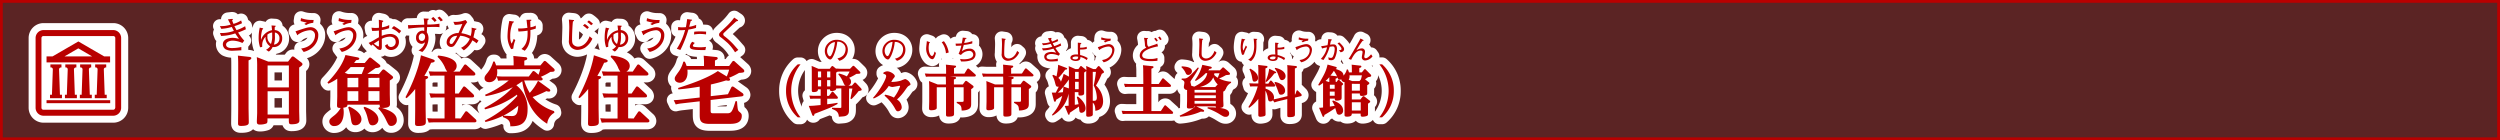
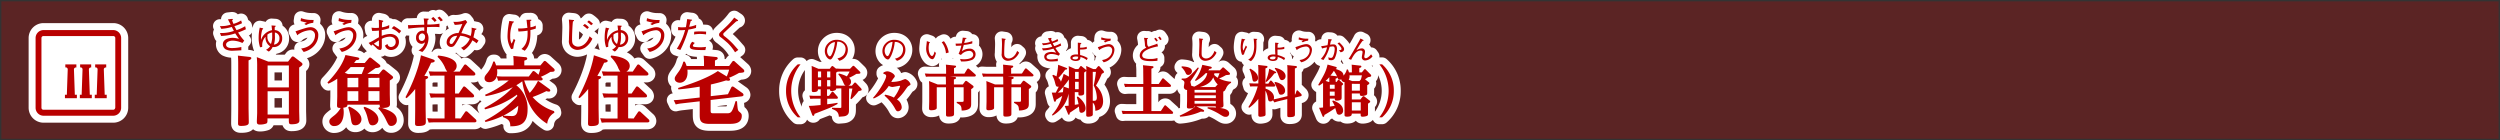
<svg xmlns="http://www.w3.org/2000/svg" viewBox="0 0 904.72 50.72">
  <rect x="0" y="0" width="904.72" height="50.72" fill="#333333" stroke="none" />
  <title>rc4016519941606-00003アセット 1</title>
  <g id="aa6adc3d-a64f-466b-bde4-07677fbfdec8" data-name="レイヤー 2">
    <g id="d4d982c2-43bb-4831-81ad-8f179e3441c8" data-name="レイヤー 1">
-       <path d="M.5.5V50.22H904.22V.5Z" style="fill:none;stroke:#b90000" />
      <path d="M.5.5V50.22H904.22V.5Z" style="fill:#b90000;opacity:0.3" />
      <path d="M90.25,20.59c.38.05.7.13.7.46s-.32.51-1,.81V39c0,.62.08,4.36.08,5.2,0,.62,0,1.37-2.83,1.37-1.05,0-1.05-.43-1.05-1.05,0-.78.05-4.26.05-5V23.36c0-1.75-.05-2.48-.11-3.23Zm14,1.7,1.18-1.51c.22-.3.32-.35.51-.35a1,1,0,0,1,.62.27L109,22.56c.35.27.46.46.46.67,0,.38-.35.62-1.19,1.21V39.9c0,.57.08,3.12.08,3.64s0,1.43-2.83,1.43c-1,0-1-.27-1-2.13H96.8c0,1.37,0,1.62-.43,1.86a6.63,6.63,0,0,1-2.32.38c-1,0-1.1-.46-1.1-1.05s.11-2.69.11-3.12V24.09a30.66,30.66,0,0,0-.13-3.42l4.15,1.62Zm-7.41,1.4v7.94h7.7V23.69Zm0,9.35v8.4h7.7V33ZM82.49,7q.46.95,1,1.9a10.53,10.53,0,0,1-3.9.54l.48,1a16.41,16.41,0,0,0,3.8-.69c.12.2.63,1.2.77,1.43a13.28,13.28,0,0,1-4.28.77c-.32,0-.54,0-.75,0L80,13a16.4,16.4,0,0,0,5.13-.92c.23.38.34.54,1.35,2a7.88,7.88,0,0,0-2.26-.39c-.22,0-3.58,0-3.58,2.37a2.21,2.21,0,0,0,1,1.78,5.34,5.34,0,0,0,2.87.51c.4,0,2.38-.12,2.83-.15V17a15.07,15.07,0,0,1-3.39.39c-.43,0-2.13,0-2.13-1.25,0-.92,1.28-1.43,2.36-1.43a8.89,8.89,0,0,1,3.54.85l.67-.85a17.79,17.79,0,0,1-2.22-2.95c1-.35,1.9-.74,2.81-1.17l-.27-1.1a14.11,14.11,0,0,1-3.11,1.41c-.24-.4-.52-1-.78-1.44a18,18,0,0,0,2.76-1.06l-.32-1a10.13,10.13,0,0,1-2.77,1.24A10.74,10.74,0,0,1,84,7.37l.13-.13c.12-.12.13-.13.13-.22s0-.17-.17-.17l-.31,0ZM98.26,9.21c.13,1.12.15,1.24.19,1.71a5.22,5.22,0,0,0-4,3.57,11.54,11.54,0,0,1,.46-3.73c.28-.26.32-.28.32-.36s-.05-.16-.23-.2L94,10a16.75,16.75,0,0,0-.4,3.55,10.51,10.51,0,0,0,.52,3.57l.77-.16c0-.46,0-.47,0-.66a4.27,4.27,0,0,1,1.22-3,3.59,3.59,0,0,0,1.64,3.45,4,4,0,0,1-1.48,1.25l1,.67A3.92,3.92,0,0,0,98.67,17a3,3,0,0,0,3.45-3.11,2.84,2.84,0,0,0-2.69-3,8.77,8.77,0,0,1,0-1.08l.27-.22a.14.14,0,0,0,.07-.13c0-.11-.05-.15-.17-.16Zm.24,2.56c0,.22,0,.63,0,1.2a7.65,7.65,0,0,1-.44,2.93,3,3,0,0,1-1.29-2.68c0-.22,0-.38,0-.69a3.58,3.58,0,0,1,1.66-.77Zm1,0a2,2,0,0,1,1.63,2.13,2.13,2.13,0,0,1-2,2.23A8.84,8.84,0,0,0,99.48,13c0-.58,0-1,0-1.21Zm14-4.55a3.72,3.72,0,0,1-.57,0,11.14,11.14,0,0,1-4-.66l-.15,1.06a22.22,22.22,0,0,0,2.26.55l-.93.47.66.42a6.1,6.1,0,0,1,2.58-.79ZM109.89,18.8c3.15-.73,5.29-3.38,5.29-5.95a2.76,2.76,0,0,0-2.76-3c-1.12,0-2.33.42-5.49,1.49l.48,1c.11.24.16.38.26.38s.13-.09.19-.22a2.18,2.18,0,0,0,.23-.15,8.5,8.5,0,0,1,4-1.41,1.76,1.76,0,0,1,1.9,1.94c0,1.61-1.28,4.2-5,4.68Zm27.24,8,1.08-1.29c.19-.22.35-.38.57-.38a1.22,1.22,0,0,1,.57.27l2.42,1.94c.4.32.48.51.48.73s-.24.51-1.19,1.05v4.85c0,.35.08,3.12.08,3.72,0,1.08-1.1,1.37-2.69,1.37A2,2,0,0,1,138,39c3.37,1,5.6,2.24,5.6,4.44a2,2,0,0,1-2,2.13c-.83,0-1-.24-2-2.37a15.13,15.13,0,0,0-2.69-3.93l.27-.46a4.81,4.81,0,0,1,.67.13c-.4-.13-.43-.32-.46-1.05H125.74c-.05.65-.22.92-1.51,1.1a8.24,8.24,0,0,1,.16,1.62c0,2.59-1,5-3.34,5A1.66,1.66,0,0,1,119.17,44c0-.78.38-1.1,1.51-2a9.12,9.12,0,0,0,2.61-2.94c-1.05,0-1.32-.13-1.32-.94,0-.51.08-2.75.08-3.23V30.66c0-.67,0-1.27,0-2.18a18.3,18.3,0,0,1-3.21,1.8l-.35-.43c1.7-1.78,5.25-5.6,6.52-9.94l4.2.81c.73.13.81.35.81.48,0,.43-.43.48-1.13.59l-.75,1H132l1.43-1.67a.64.64,0,0,1,.51-.3,1,1,0,0,1,.48.22l2.69,2.15c.22.16.54.43.54.75s-.48.62-1.72.7c-1.62,1.13-2.67,1.86-3,2.07Zm-6.22,0c.46-1.13.62-1.56,1-2.53h-5a17.63,17.63,0,0,1-2.15,2.07l1.19.46Zm-5.17,1.4v3.39h3.93V28.16ZM129.67,33h-3.93v3.53h3.93Zm-3.29,5.57c.19.08,4.42,1.83,4.42,4.58a2.14,2.14,0,0,1-2.21,2.18c-1.27,0-1.37-.78-1.67-2.77A19.07,19.07,0,0,0,126,38.9Zm5.49.08c.16.05,5.06,1.59,5.06,4.6a2.08,2.08,0,0,1-2.07,2.1c-1.16,0-1.29-.62-1.83-2.64A12.78,12.78,0,0,0,131.56,39Zm1.45-10.45v3.39h4V28.16Zm4,4.79h-4v3.53h4ZM127.23,7.21a3.72,3.72,0,0,1-.57,0,11.14,11.14,0,0,1-4-.66l-.15,1.06a22.22,22.22,0,0,0,2.26.55l-.93.47.66.42a6.1,6.1,0,0,1,2.58-.79ZM123.69,18.8c3.15-.73,5.29-3.38,5.29-5.95a2.76,2.76,0,0,0-2.76-3c-1.12,0-2.33.42-5.49,1.49l.48,1c.11.24.16.38.26.38s.13-.09.19-.22a2.18,2.18,0,0,0,.23-.15,8.5,8.5,0,0,1,4-1.41,1.76,1.76,0,0,1,1.9,1.94c0,1.61-1.28,4.2-5,4.68Zm17.17-9.73a8.37,8.37,0,0,1-2.64.82c0-.26,0-1.17.11-1.9.05,0,.39-.23.39-.32s-.09-.2-.39-.26l-1.24-.26c0,.39.05.87.05,2.89a11.71,11.71,0,0,1-1.22.07,8.7,8.7,0,0,1-1.47-.11l.2,1.18a17.62,17.62,0,0,0,2.48-.12c0,1,0,1.1,0,2.42-.4.22-.48.26-1.31.74a19.4,19.4,0,0,1-2.41,1.31l.93,1.06a2.25,2.25,0,0,1,.48-.48,18.7,18.7,0,0,1,1.52,1.39,1.68,1.68,0,0,0,1.18.57c.66,0,.66-.77.66-1.45,0-.05,0-2.15,0-2.56a6.59,6.59,0,0,1,2.76-.79c1.2,0,2.25.52,2.25,1.87A1.73,1.73,0,0,1,141.54,17a1.26,1.26,0,0,1-1.31-1.1l-.9.59a2.23,2.23,0,0,0,2.25,1.61,2.87,2.87,0,0,0,2.79-3c0-1.56-1.22-2.81-3.23-2.81a8.63,8.63,0,0,0-3,.7c0-1.12,0-2.07,0-2.1a13.72,13.72,0,0,0,2.68-.69Zm-5.6,6.76c.61-.42,1.22-.82,1.87-1.2,0,1,0,1.06,0,1.84,0,.23-.05.34-.2.34s-.35-.09-1.66-1Zm9.91-4.63a19.94,19.94,0,0,0-2.62-1.78l-.82.83a8.51,8.51,0,0,1,2.75,1.86Zm9.1,16.32c.16,0,.67.05.67.46,0,.16-.05.38-.92.75v10c0,.83.08,4.55.08,5.31s0,1.56-2.8,1.56c-1,0-1.1-.38-1.1-1,0-.08.05-3.9.05-4.66V32.2a23.2,23.2,0,0,1-3.12,3.34l-.4-.35c4.66-8.86,5.52-14.73,5.6-15.19l4.17,1.43c.73.24.81.4.81.65s-.3.54-1.29.62a41.16,41.16,0,0,1-2.45,4.74Zm12.44,15.35,1.54-2.26c.19-.3.35-.35.48-.35a.84.84,0,0,1,.57.3l2.77,2.56a.91.91,0,0,1,.35.65c0,.43-.46.51-.75.51H157.25c-.73,0-1.08,0-2.1.11l-.54-1.62c.78.05,1.64.11,2.72.11h3.55V35.27H158a17.73,17.73,0,0,0-2.1.11l-.54-1.62c.75.05,1.62.11,2.72.11h2.77V27.35h-3.07c-.51,0-1,0-2.1.08l-.54-1.59c.78,0,1.64.08,2.72.08h4a6.35,6.35,0,0,1-.92-1.7,11.76,11.76,0,0,0-2.61-3.64l.22-.48c.83.08,6.71.62,6.71,3.74A2.29,2.29,0,0,1,164,25.92h2.37l1.51-2.24a.61.61,0,0,1,.48-.35c.16,0,.3.05.57.3l2.75,2.53a1,1,0,0,1,.35.67c0,.27-.22.51-.75.51h-6.6v6.52H166l1.51-2.24c.16-.24.32-.35.46-.35s.48.24.57.3l2.69,2.5a1.26,1.26,0,0,1,.35.7c0,.22-.13.48-.75.48h-6.09v7.59ZM152.83,18.81a7,7,0,0,0,2.25-4.91,4.26,4.26,0,0,0-.63-2.25c.05-.54.07-.78.11-1.84.44,0,1.9-.07,2.26-.07,1.08,0,1.78.05,2.22.08l0-1.24a28.38,28.38,0,0,1-4.4.31,9.43,9.43,0,0,1,.11-1.6c.05,0,.43-.28.43-.39s-.12-.16-.46-.17l-1.39-.05a16.43,16.43,0,0,1,.2,2.26l-5,.16h-.9l.13,1.28a48.68,48.68,0,0,1,5.77-.5c0,.63,0,1,0,1.33a2,2,0,0,0-.69-.11,2.41,2.41,0,0,0-2.27,2.54,2,2,0,0,0,1.9,2.21,1.75,1.75,0,0,0,1.35-.61,4.52,4.52,0,0,1-2.37,3Zm0-6.72a1.15,1.15,0,0,1,1,1.28c0,.65-.4,1.44-1.16,1.44-1.09,0-1.12-1.13-1.12-1.29a1.32,1.32,0,0,1,1.27-1.43ZM158,7.41a7,7,0,0,0-1.24-1.29l-.67.65a6.52,6.52,0,0,1,1.2,1.18Zm2.25-.08A5.44,5.44,0,0,0,159,6l-.67.47a9.7,9.7,0,0,1,1.18,1.27ZM164.56,9a12.67,12.67,0,0,0,2.77-.34c-.13.28-.19.42-.32.77s-.66,1.57-1.09,2.53h-.4c-1.09,0-3.88,1-3.88,3.39A1.61,1.61,0,0,0,163.25,17c.89,0,1.29-.59,1.82-1.44s1-1.72,1.48-2.6h.19a8.19,8.19,0,0,1,1.43.26,9.22,9.22,0,0,1,1.84.81,6.39,6.39,0,0,1-3.16,3.27l1,.92a8.75,8.75,0,0,0,3.1-3.62,9.61,9.61,0,0,1,1.53,1.08l.7-1a15.62,15.62,0,0,0-1.86-1.17c.12-.4.46-2,.58-2.62.09,0,.52-.23.52-.4s0-.11-.16-.13l-1.59-.35a8.12,8.12,0,0,1-.34,3,12.31,12.31,0,0,0-3.38-1l.63-1.48A12.68,12.68,0,0,1,169.09,8l-.63-.77a9.65,9.65,0,0,1-4.39.66Zm.87,4a14.34,14.34,0,0,1-1.56,2.65.74.74,0,0,1-.57.26.58.58,0,0,1-.59-.66A2.42,2.42,0,0,1,164.93,13l.5-.07Zm35.2,27.79a5.19,5.19,0,0,0-2.61,4,17,17,0,0,1-6.89-8A27.11,27.11,0,0,1,189,29.42a19.86,19.86,0,0,1-2.15,1.43,10.61,10.61,0,0,1,4.07,8.86c0,5.66-3.42,6-6.25,6,0-1.8-.54-2.56-2.69-3.34l.05-.48a28.84,28.84,0,0,1-6.36,2.26l-.24-.48a41.21,41.21,0,0,0,11.77-8.91c0-.08-.11-.43-.13-.51a31.52,31.52,0,0,1-11.53,5.31l-.24-.48c6.41-3.39,9.16-6.33,10.29-7.54a36.62,36.62,0,0,1-9.83,3.26l-.22-.51a34.91,34.91,0,0,0,8.56-5.17h-1.78a17,17,0,0,0-2.07.11l-.48-1.59a2.77,2.77,0,0,1-2.72,2.1c-1.16,0-1.7-.67-1.7-1.4s.32-1.08,1.08-2a11.67,11.67,0,0,0,2.07-4.07H179c.3.7.4,1,.54,1.4h6.33a32.53,32.53,0,0,0-.11-3.42l4.28.43c.32,0,.75.11.75.51s-.32.51-1.05.75v1.72h5.84l1.13-1.35a.61.61,0,0,1,.43-.27,1,1,0,0,1,.54.27l2.5,2.26c.32.27.54.48.54.78,0,.62-.48.62-1.56.67a21.77,21.77,0,0,1-3.45,1.78c.59.51.67.57.67.81s-.08.51-.81.51h-5.87a20.54,20.54,0,0,0,2,4.5,18.26,18.26,0,0,0,3-4.39l3.93,2.85c.43.3.51.48.51.65,0,.32-.27.43-.54.43a3.35,3.35,0,0,1-.86-.19,47.86,47.86,0,0,1-5,2.15,17.15,17.15,0,0,0,7.76,5.09ZM179.87,25.06a6.47,6.47,0,0,1,.08,1.08,6.18,6.18,0,0,1-.19,1.45c1.56.11,2.1.11,2.69.11h8.91l1.21-1.62c.16-.22.27-.38.51-.38s.59.3.62.3l1.18,1.05a19.56,19.56,0,0,0,.62-2ZM185.2,42c1.29,0,2.21-.43,2.34-3.74a25.77,25.77,0,0,1-5.47,3.64C182.46,41.87,185,42,185.2,42Zm-.88-34.43a27.69,27.69,0,0,0-.66,5.57A8.58,8.58,0,0,0,185,17.79l.75-.2a10.82,10.82,0,0,1,.74-3.07l-.59-.46a7,7,0,0,1-.77,1.72,5.47,5.47,0,0,1-.48-2.58,12,12,0,0,1,.9-4.91s.43-.22.43-.38,0-.11-.34-.15Zm6.22-.4c.08.52.23,2,.32,2.93l-.2,0a13.29,13.29,0,0,1-2.46.2c-.28,0-.48,0-.71,0l.12,1.1a22,22,0,0,0,3.32-.31c0,.81,0,.89,0,1,0,3.26-1,4.56-2.22,5.63l1.18.65c.83-.89,2.06-2.33,2.06-6.33,0-.43,0-.7,0-1.16a19.44,19.44,0,0,0,1.94-.54l0-1.09a5.06,5.06,0,0,1-1.94.61c0-.32-.05-1.88-.05-2.25.07,0,.42-.19.42-.3s0-.17-.38-.17Zm26.33,20.37c.16,0,.67.05.67.46,0,.16-.05.38-.92.75v10c0,.83.08,4.55.08,5.31s0,1.56-2.8,1.56c-1,0-1.1-.38-1.1-1,0-.08.05-3.9.05-4.66V32.2a23.2,23.2,0,0,1-3.12,3.34l-.4-.35c4.66-8.86,5.52-14.73,5.6-15.19l4.17,1.43c.73.24.81.4.81.65s-.3.54-1.29.62a41.16,41.16,0,0,1-2.45,4.74Zm12.44,15.35,1.54-2.26c.19-.3.35-.35.48-.35a.84.84,0,0,1,.57.3l2.77,2.56a.91.91,0,0,1,.35.65c0,.43-.46.51-.75.51H219.86c-.73,0-1.08,0-2.1.11l-.54-1.62c.78.05,1.64.11,2.72.11h3.55V35.27h-2.85a17.73,17.73,0,0,0-2.1.11L218,33.76c.75.05,1.62.11,2.72.11h2.77V27.35h-3.07c-.51,0-1,0-2.1.08l-.54-1.59c.78,0,1.64.08,2.72.08h4a6.35,6.35,0,0,1-.92-1.7,11.76,11.76,0,0,0-2.61-3.64l.22-.48c.83.08,6.71.62,6.71,3.74a2.29,2.29,0,0,1-1.24,2.07H229l1.51-2.24a.61.61,0,0,1,.48-.35c.16,0,.3.05.57.3l2.75,2.53a1,1,0,0,1,.35.67c0,.27-.22.51-.75.51h-6.6v6.52h1.27l1.51-2.24c.16-.24.32-.35.46-.35s.48.24.57.3l2.69,2.5a1.26,1.26,0,0,1,.35.7c0,.22-.13.48-.75.48h-6.09v7.59Zm-16.19-33a7.13,7.13,0,0,0-1.49-1.22l-.66.58a12.52,12.52,0,0,1,1.56,1.24Zm1.47-1.28a9.3,9.3,0,0,0-1.49-1.22l-.59.57a9.61,9.61,0,0,1,1.41,1.17Zm-8.73-1.53a27.75,27.75,0,0,1,.15,3c0,.63-.12,3.7-.12,4.4a3.27,3.27,0,0,0,.66,2.5A3.28,3.28,0,0,0,209,18.06a5.91,5.91,0,0,0,2.65-.78A7.41,7.41,0,0,0,214.37,14l-1-.86c-1,2.71-2.75,3.74-4.21,3.74a2.33,2.33,0,0,1-1.72-.78c-.35-.44-.42-.82-.42-2.15s.13-4.84.32-6.18c.08,0,.4-.22.4-.36s0-.13-.39-.19Zm17.62,2.15c.13,1.12.15,1.24.19,1.71a5.22,5.22,0,0,0-4,3.57,11.54,11.54,0,0,1,.46-3.73c.28-.26.32-.28.32-.36s-.05-.16-.23-.2l-1-.23a16.75,16.75,0,0,0-.4,3.55,10.51,10.51,0,0,0,.52,3.57l.77-.16c0-.46,0-.47,0-.66a4.27,4.27,0,0,1,1.22-3,3.59,3.59,0,0,0,1.64,3.45,4,4,0,0,1-1.48,1.25l1,.67A3.92,3.92,0,0,0,223.89,17a3,3,0,0,0,3.45-3.11,2.84,2.84,0,0,0-2.69-3,8.77,8.77,0,0,1,0-1.08l.27-.22a.14.14,0,0,0,.07-.13c0-.11-.05-.15-.17-.16Zm.24,2.56c0,.22,0,.63,0,1.2a7.65,7.65,0,0,1-.44,2.93A3,3,0,0,1,222,13.22c0-.22,0-.38,0-.69a3.58,3.58,0,0,1,1.66-.77Zm1,0a2,2,0,0,1,1.63,2.13,2.13,2.13,0,0,1-2,2.23A8.84,8.84,0,0,0,224.7,13c0-.58,0-1,0-1.21Zm14-4.55a3.72,3.72,0,0,1-.57,0,11.14,11.14,0,0,1-4-.66l-.15,1.06a22.22,22.22,0,0,0,2.26.55l-.93.47.66.42a6.1,6.1,0,0,1,2.58-.79ZM235.11,18.8c3.15-.73,5.29-3.38,5.29-5.95a2.76,2.76,0,0,0-2.76-3c-1.12,0-2.33.42-5.49,1.49l.48,1c.11.24.16.38.26.38s.13-.09.19-.22a2.18,2.18,0,0,0,.23-.15,8.5,8.5,0,0,1,4-1.41,1.76,1.76,0,0,1,1.9,1.94c0,1.61-1.28,4.2-5,4.68Zm22.1,16,6.22-.7,1.16-2.37c.19-.38.38-.43.51-.43a1.19,1.19,0,0,1,.54.22l3,2.13a.9.9,0,0,1,.43.67c0,.46-.54.54-.78.57l-11.12,1.29v3.72c0,.92.08,1.1,1.08,1.1h4.82c1.48,0,1.91-.3,3.1-4.39h.54c.24,3,.27,3.34.81,3.8.73.62.92.81.92,1.51,0,2.91-2.88,2.91-5,2.91h-6.65c-3.58,0-3.58-1.37-3.58-3.66V36.67l-6.57.75a15.37,15.37,0,0,0-2.1.38l-.73-1.54c1.48-.08,1.67-.11,2.72-.22l6.68-.75V31.36c-3.26.51-4.66.73-7.68,1l-.16-.51c3.77-1.21,10.4-3.37,14.41-6.14L263,27.67a16.56,16.56,0,0,0,.86-2.45H248.76a7.78,7.78,0,0,1,.05,1c0,2.61-1.4,3.72-2.8,3.72-1,0-1.83-.59-1.83-1.43,0-.59.13-.78,1.27-2.37a10.77,10.77,0,0,0,1.83-3.82l.54,0a10.18,10.18,0,0,1,.65,1.56h6.3v-.46a26.38,26.38,0,0,0-.13-3.26l4.42.46c.27,0,.67.11.67.48s-.43.57-1,.78v2h5.14L265,22.31a.63.63,0,0,1,.43-.27.82.82,0,0,1,.57.32l3,2.69a1,1,0,0,1,.35.65c0,.4-.32.51-.65.57a9.24,9.24,0,0,1-1.24.11,27.34,27.34,0,0,1-3.69,1.8c.27.19.43.32.43.59s-.22.46-.57.46a4.69,4.69,0,0,1-.86-.13c-2.34.73-3.5,1-5.52,1.48ZM251.94,9a11,11,0,0,1-2.53.7c.26-1,.55-2.09.58-2.17.26,0,.47-.08.47-.26s-.13-.16-.31-.17l-1.48-.2c-.07.59-.22,1.83-.46,2.95-.85,0-.94.05-1.25.05a11.57,11.57,0,0,1-1.56-.11v1.14c.28,0,.58,0,1,0a15,15,0,0,0,1.53-.08,23.33,23.33,0,0,1-3,6.8l1.29.44a43.4,43.4,0,0,0,2.91-7.38,17.43,17.43,0,0,0,2.75-.61Zm3.59,2.44c-.55,0-1.13-.08-2-.08a20,20,0,0,0-2.29.12l-.08,1a12.49,12.49,0,0,1,2.22-.19,12.72,12.72,0,0,1,2.13.17Zm-5,3.67a2.89,2.89,0,0,0-.9,1.74,1,1,0,0,0,.44.79c.67.44,2.72.47,3.65.47s1.17,0,1.55,0l.22-1.14a15.75,15.75,0,0,1-4.2,0c-.19,0-.54-.15-.54-.43s.31-.62.69-1ZM265.7,6.37a23.67,23.67,0,0,1-3,3.36c-.24.23-1.44,1.36-1.71,1.63-.57.57-.77.75-.77,1.17s.19.67.67,1,1.68,1.37,2.41,2A16.64,16.64,0,0,1,266,18.93l1.2-.87-.09-.09-1.47-1.68a24,24,0,0,0-3.49-3.2.94.94,0,0,1-.42-.7c0-.11,0-.28.39-.63q2.12-2,4.29-4c.67-.19.69-.22.69-.32s-.09-.2-.2-.27Zm24,16.92a15.32,15.32,0,0,0-3.37,9.58,15.5,15.5,0,0,0,3.37,9.6h-1a12.57,12.57,0,0,1-4.24-9.58,12.57,12.57,0,0,1,4.24-9.6Zm17.54,14.38c0,.32,0,1.73,0,2,0,1.07-.1,1.67-.89,2.12-.54.3-.79.32-2.78.46-.08-1.86-1.19-2.32-2.48-2.84V39l3,.06c.34,0,.38-.16.38-.38V32h-.44c-.46,0-.69,0-1.47.06a.59.59,0,0,1-.36.61,3,3,0,0,1-1.21.28c-.61,0-.61-.26-.63-.62h-1.07V34.7H300l.93-1.29c.1-.14.2-.26.34-.26a.57.57,0,0,1,.38.22L303,34.9a.79.79,0,0,1,.22.46c0,.38-.4.38-.58.38h-3.29v2c1.49-.18,2.18-.28,3.69-.54l.08.4c-2.12,1.19-2.64,1.39-8.35,3.59-.08.44-.14.73-.44.73-.12,0-.28,0-.46-.5l-1.19-3.11c1.49,0,2-.08,4.28-.3v-2.3h-2.18a13.12,13.12,0,0,0-1.55.08l-.34-1.19c.58,0,1.19.08,2,.08H297V32.32h-1c0,.38,0,1-1.59,1-.52,0-.63-.2-.63-.63,0-.1,0-1.71,0-2v-4.3c0-.65,0-1.67-.06-2.54l2.46,1.05h4.09l.58-.75c.08-.12.22-.26.34-.26a.68.68,0,0,1,.42.2l1,.81,0-.08c.58,0,1.19.08,2,.08h3l.87-.89c.14-.14.2-.2.36-.2a.72.72,0,0,1,.38.2L311,25.74c.28.28.36.38.36.56,0,.36-.14.38-1.45.44a19,19,0,0,1-2.64,1.43,1.73,1.73,0,0,1,.71,1.39A1.45,1.45,0,0,1,307,31h1.29l.79-.91a.47.47,0,0,1,.36-.22.64.64,0,0,1,.38.2l1.69,1.79a1.13,1.13,0,0,1,.32.56c0,.3-.12.34-1.11.54a24.19,24.19,0,0,1-2.6,2.92l-.34-.2c.1-.58.61-3.11.69-3.63h-1.19ZM296,25.86V28h1.15V25.86ZM296,29v2.26h1.15V29Zm4.48-1V25.86h-1.17V28Zm0,3.27V29h-1.17v2.26ZM306,31c-.4-.2-.52-.46-.89-1.31a9.66,9.66,0,0,0-1.73-2.76l.22-.34a13.09,13.09,0,0,1,2.86,1.05,12.26,12.26,0,0,0,1-1.75h-3c-.1,0-.73,0-1.37.06a2.58,2.58,0,0,1-.5.32v3.89c0,.12,0,.5,0,.77.56,0,1,.06,1.63.06Zm-2.25-9a4.07,4.07,0,0,0,3.07-4c0-1.68-1.18-3.6-4-3.6a4.21,4.21,0,0,0-3.25,1.4,3.88,3.88,0,0,0-1.08,2.72c0,1.68,1.16,3,2,3,.55,0,1-1.07,1.22-1.47A16.47,16.47,0,0,0,303,15.08a2.87,2.87,0,0,1,2,.63,2.42,2.42,0,0,1,1,2,3.6,3.6,0,0,1-.76,2.26,4,4,0,0,1-2.18,1.15Zm-1.59-6.78a14.77,14.77,0,0,1-.78,3.53c-.56,1.49-.82,1.63-1.07,1.63-.47,0-1-1-1-1.87a3.29,3.29,0,0,1,1.19-2.55,2.91,2.91,0,0,1,1.68-.73Zm13.77,20.2c2.36-2.54,4.76-6.72,4.76-7.88,0-.52-.4-.69-1-.83v-.4a2.64,2.64,0,0,1,1.41-.5c1,0,2.72,1,2.72,1.75,0,.24-.06.32-.63,1a12.18,12.18,0,0,0-.65,1.09,11.89,11.89,0,0,0,3.51-.48,15.94,15.94,0,0,1,1.53-.58,3.14,3.14,0,0,1,1.92,1.82c0,.3-.06.34-.67.69-.28.18-.36.26-1,1.13A20.1,20.1,0,0,1,324.61,36a3.49,3.49,0,0,1,1.71,2.68A1.46,1.46,0,0,1,325,40.28c-.58,0-.69-.24-1.39-1.51a17.53,17.53,0,0,0-3.51-4.15l.22-.36a10.85,10.85,0,0,1,3.17,1.05,13.66,13.66,0,0,0,2.24-4.07.18.18,0,0,0-.2-.2c-.18,0-2.2.44-2.62.44a3.08,3.08,0,0,1-1.27-.4,11.73,11.73,0,0,1-5.46,4.56Zm8.66-13.42a4.07,4.07,0,0,0,3.07-4c0-1.68-1.18-3.6-4-3.6a4.21,4.21,0,0,0-3.25,1.4,3.88,3.88,0,0,0-1.08,2.72c0,1.68,1.16,3,2,3,.55,0,1-1.07,1.22-1.47a16.47,16.47,0,0,0,1.26-4.87,2.87,2.87,0,0,1,2,.63,2.42,2.42,0,0,1,1,2,3.6,3.6,0,0,1-.76,2.26,4,4,0,0,1-2.18,1.15ZM323,15.14a14.77,14.77,0,0,1-.78,3.53c-.56,1.49-.82,1.63-1.07,1.63-.47,0-1-1-1-1.87a3.29,3.29,0,0,1,1.19-2.55,2.91,2.91,0,0,1,1.68-.73Zm26,11.53L350,25.06a.49.49,0,0,1,.36-.26.69.69,0,0,1,.42.2l2.08,1.84a.65.65,0,0,1,.28.48c0,.38-.48.38-.65.38h-8.71l1.69.16c.24,0,.5.1.5.36s-.08.28-.77.54l0,1.81h3.23l.79-1.07c.16-.2.28-.24.4-.24a.81.81,0,0,1,.42.2l1.84,1.37c.24.18.44.32.44.56s-.12.38-.87.89v3.29c0,.34,0,1.79,0,2.08,0,1.13-.28,1.77-1.73,2.16A6,6,0,0,1,348,40c-.06-1.79-.34-1.94-1.77-2.74l0-.4,1.9,0c.48,0,.6-.08.6-.52V31.59h-3.47v5.79c0,.59,0,3.23,0,3.77s0,1.05-2,1.05c-.83,0-.91-.22-.91-.81s0-3.09,0-3.61V31.59H339v5.2c0,.36,0,2,0,2.32-.08.79-1.83.79-2,.79-.73,0-.79-.32-.79-.69s.06-2.22.06-2.42V31.87c0-.56,0-1.57-.08-2.54l3.13,1.23h3v-.63c0-.73,0-1.47-.06-2.22H336.6a12.38,12.38,0,0,0-1.51.08l-.42-1.19c.58,0,1.21.08,2,.08h5.71v-.89c0-.79,0-1.61-.08-2.4l3.19.34c.3,0,.5.12.5.36s-.22.36-.75.56v2ZM335.41,14.88c0,.35-.23,2-.23,2.4a4.88,4.88,0,0,0,1.08,3.47,1.71,1.71,0,0,0,1.12.68c.68,0,1.08-1.22,1.32-2.26l-.52-.54c0,.25-.35,1.63-.91,1.63s-1.2-1.26-1.2-2.92a6.64,6.64,0,0,1,.23-1.82c.15-.06.26-.11.26-.18s0-.07-.29-.16ZM343.32,19a8.87,8.87,0,0,0-1.73-4.09l-.8.37a7.51,7.51,0,0,1,1.53,4Zm5.08-5.38a16.3,16.3,0,0,1-.37,2.1.21.21,0,0,0-.11,0l-1.3.06-.8,0,.09.78a16.27,16.27,0,0,0,2-.07,14.29,14.29,0,0,1-1,3l.85.41a4,4,0,0,1,2.88-1.48,1.42,1.42,0,0,1,1.56,1.35c0,1.61-2.74,1.68-3.33,1.68a8.09,8.09,0,0,1-1.43-.13l.34.92a7.06,7.06,0,0,0,.73,0,8.4,8.4,0,0,0,3.39-.62,2.3,2.3,0,0,0,1.15-2,2,2,0,0,0-2.26-2,4.35,4.35,0,0,0-2.69.94l.68-2.29a17.17,17.17,0,0,0,3.08-.55l0-.86a11.07,11.07,0,0,1-2.93.7c0-.09.31-1.12.44-1.47.09,0,.39-.11.39-.24s0-.1-.21-.13Zm21.42,13,1.05-1.61a.49.49,0,0,1,.36-.26.69.69,0,0,1,.42.2l2.08,1.84a.65.65,0,0,1,.28.48c0,.38-.48.38-.65.38h-8.71l1.69.16c.24,0,.5.1.5.36s-.08.28-.77.54l0,1.81h3.23l.79-1.07c.16-.2.28-.24.4-.24a.81.81,0,0,1,.42.2l1.84,1.37c.24.18.44.32.44.56s-.12.38-.87.89v3.29c0,.34,0,1.79,0,2.08,0,1.13-.28,1.77-1.73,2.16a6,6,0,0,1-1.84.22c-.06-1.79-.34-1.94-1.77-2.74l0-.4,1.9,0c.48,0,.6-.08.6-.52V31.59h-3.47v5.79c0,.59,0,3.23,0,3.77s0,1.05-2,1.05c-.83,0-.91-.22-.91-.81s0-3.09,0-3.61V31.59h-3.35v5.2c0,.36,0,2,0,2.32-.08.79-1.83.79-2,.79-.73,0-.79-.32-.79-.69s.06-2.22.06-2.42V31.87c0-.56,0-1.57-.08-2.54l3.13,1.23h3v-.63c0-.73,0-1.47-.06-2.22h-5.73a12.38,12.38,0,0,0-1.51.08l-.42-1.19c.58,0,1.21.08,2,.08h5.71v-.89c0-.79,0-1.61-.08-2.4l3.19.34c.3,0,.5.12.5.36s-.22.36-.75.56v2ZM362.5,13.86a20.45,20.45,0,0,1,.11,2.22c0,.47-.09,2.73-.09,3.24A2.23,2.23,0,0,0,364.81,22a4.36,4.36,0,0,0,2-.58,5.46,5.46,0,0,0,2-2.38l-.72-.63c-.73,2-2,2.76-3.1,2.76a1.72,1.72,0,0,1-1.27-.58c-.26-.33-.31-.6-.31-1.59s.1-3.57.24-4.55c.06,0,.3-.16.3-.27s0-.1-.29-.14Zm18.2,27.67a15.91,15.91,0,0,0,3.69-6.84c-.73.5-1.25.87-2.16,1.39-.1.42-.16.73-.46.73s-.32-.22-.42-.56l-.73-2.74c.48,0,.93,0,1.45,0,.71-1.41.79-1.57,1.07-2.14a1.37,1.37,0,0,1-.32,0c-.63,0-.69-.18-1.13-1.88a8.32,8.32,0,0,0-.87-2.12l.26-.3a6.22,6.22,0,0,1,1.25.58,25.35,25.35,0,0,0,.6-4.21l2.76,1.05c.48.18.52.28.52.4s-.18.3-.75.34A23.5,23.5,0,0,1,383,28.22a2.5,2.5,0,0,1,.93,1.35,20.92,20.92,0,0,0,1-2.84l1.9,1V26.69c0-1.19,0-1.81-.08-2.76L389.19,25h1.05l.67-.93a.35.35,0,0,1,.26-.18c.1,0,.16,0,.3.14l1.33,1.05c.24.2.28.24.34.36,0-.54,0-1.07-.08-1.57L395.64,25h.91l.65-.81c.18-.22.28-.28.4-.28s.26.06.42.26l1.21,1.37a.83.83,0,0,1,.28.54c0,.2,0,.22-.79.63a30.11,30.11,0,0,1-2.1,4.25,7.81,7.81,0,0,1,2.58,5.65c0,1.94-.87,3.29-2.82,3.47,0-1.27-.18-2.34-.91-2.92V38c0,.56,0,3.35,0,3.53-.1.71-1.55.71-1.65.71-.63,0-.73-.2-.73-.67s0-3,0-3.51V25.62c-.12.28-.63.56-.75.61v5.26c0,.34,0,1.88,0,2.18s0,.91-1.47.91c-.6,0-.6-.24-.6-.87v-.38h-1.31v4.6l1.35-.22a16.25,16.25,0,0,0-.62-2.54l.32-.26c.52.36,2.84,2.16,2.84,4.27a1.51,1.51,0,0,1-1.43,1.63.71.71,0,0,1-.77-.54c-.06-.28-.18-1.49-.2-1.73-.54.42-.81.59-3.29,2.26-.08.5-.1.71-.36.71s-.2,0-.4-.5l-1.11-2.68a13.81,13.81,0,0,0,1.43-.08V33.85a11.74,11.74,0,0,1-5.83,8Zm2.18-8,1.77-.16c.06-.42.12-1,.2-2C384,32.38,383.54,32.84,382.89,33.49ZM386.81,32V28.77a25.63,25.63,0,0,1-1.94,2.54Zm2.24-6v2.56h1.31V26Zm0,3.59v2.7h1.31v-2.7Zm6.41,6.86c.91.08,1.47,0,1.47-1.19a10.83,10.83,0,0,0-1.13-4.34,42.43,42.43,0,0,0,.81-4.92h-1.15ZM379.25,13.84q.34.7.71,1.4a7.76,7.76,0,0,1-2.88.4l.36.72a12.09,12.09,0,0,0,2.8-.51c.09.15.47.88.57,1.05a9.78,9.78,0,0,1-3.15.57c-.24,0-.4,0-.56,0l.33.78a12.09,12.09,0,0,0,3.78-.67c.17.28.25.4,1,1.51a5.81,5.81,0,0,0-1.67-.29c-.16,0-2.64,0-2.64,1.75a1.63,1.63,0,0,0,.72,1.31,3.94,3.94,0,0,0,2.11.38c.3,0,1.76-.09,2.08-.11v-.92a11.11,11.11,0,0,1-2.5.29c-.32,0-1.57,0-1.57-.92,0-.67.94-1.05,1.74-1.05a6.55,6.55,0,0,1,2.61.62l.5-.62a13.11,13.11,0,0,1-1.64-2.17c.7-.26,1.4-.55,2.07-.86l-.2-.81a10.4,10.4,0,0,1-2.29,1c-.18-.3-.39-.7-.58-1.06a13.28,13.28,0,0,0,2-.78l-.24-.73a7.46,7.46,0,0,1-2,.91,7.91,7.91,0,0,1-.36-.92l.1-.1c.09-.09.1-.1.1-.16s0-.13-.13-.13l-.23,0ZM393.63,21c-.12-.07-.74-.41-.89-.47a8.64,8.64,0,0,0-1.85-.61c0-.55-.06-1.54,0-2H391a8.53,8.53,0,0,0,2.28-.21v-.78a6.47,6.47,0,0,1-2.43.31A8.87,8.87,0,0,1,391,16c.28-.23.31-.25.31-.34s0-.12-.14-.12l-1.12-.1c0,.5,0,.64,0,2s.07,2,.1,2.27c-.3,0-.53,0-.79,0-1.06,0-2,.39-2,1.2s1.19,1.16,1.88,1.16c1.79,0,1.76-1,1.75-1.44a5.85,5.85,0,0,1,2.31,1.13Zm-3.46-.51c0,.41.06,1-1.05,1-.19,0-1-.06-1-.49s1-.56,1.2-.56a4.07,4.07,0,0,1,.88.09ZM402,14a2.74,2.74,0,0,1-.42,0,8.21,8.21,0,0,1-3-.49l-.11.78a16.36,16.36,0,0,0,1.67.41l-.68.35.49.31a4.49,4.49,0,0,1,1.9-.59Zm-2.61,8.54a4.83,4.83,0,0,0,3.9-4.38,2,2,0,0,0-2-2.18c-.82,0-1.72.31-4,1.1l.36.75c.08.18.12.28.19.28s.1-.07.14-.16l.17-.11a6.26,6.26,0,0,1,2.93-1,1.3,1.3,0,0,1,1.4,1.43c0,1.19-.94,3.09-3.66,3.45ZM413.72,26a20.49,20.49,0,0,0-.1-2.4l3.31.34c.38,0,.52.16.52.36s-.26.38-.77.56V30.4h2.64l1.19-1.79a.46.46,0,0,1,.36-.26.66.66,0,0,1,.42.22l2.22,2a.72.72,0,0,1,.26.5c0,.32-.34.38-.58.38h-6.51v8.75h3.41l1.19-1.81c.08-.12.18-.28.38-.28s.2,0,.4.22l2.22,2a.79.79,0,0,1,.26.5c0,.3-.28.38-.58.38H407.85a13,13,0,0,0-1.55.08l-.4-1.19c.58,0,1.21.08,2,.08h5.81V31.43h-5a13.34,13.34,0,0,0-1.57.08l-.38-1.19c.5,0,1.09.08,2,.08h5ZM419,14.71a9.14,9.14,0,0,0-.75-1.05l-.58.33a9.2,9.2,0,0,1,.81,1.06Zm1.39-.49a8.71,8.71,0,0,0-.68-1l-.59.3a6.45,6.45,0,0,1,.71,1ZM414,13.69a14.81,14.81,0,0,1,.34,2.48,1.28,1.28,0,0,0,.51,1.09c-.7.34-2.39,1.13-2.39,2.86,0,1.89,2.44,2,4,2a17.16,17.16,0,0,0,2.41-.14l0-1a7.45,7.45,0,0,1-2.78.34A5.36,5.36,0,0,1,414,21a1.11,1.11,0,0,1-.66-.89c0-2.2,4.69-3.14,5.73-3.33l-.26-1a11.13,11.13,0,0,1-1.45.55,15.1,15.1,0,0,0-1.66.61c-.37-.29-.58-.45-.58-2,0-.28,0-.46,0-.75,0,0,.3-.17.3-.34s0-.1-.35-.09Zm18.21,17.66c3.39-1.67,4.4-3.25,4.68-4.88h-.54a15.67,15.67,0,0,1-3.61,2.82l-.3-.26a15.65,15.65,0,0,0,2.66-5.57l2.8.6c.54.12.63.28.63.46s-.28.38-.87.4c-.2.28-.28.38-.4.54h4.19l.85-.87c.12-.14.18-.2.32-.2a.66.66,0,0,1,.38.18l1.82,1.63c.26.22.3.36.3.5,0,.36-.16.38-1.45.48a20.4,20.4,0,0,1-2.5,1.23,11.6,11.6,0,0,0,4.34,1.17l0,.4a3.67,3.67,0,0,0-1.92,2.34l-.18-.06c.06.24.1.42-.73.91v3c0,.28.08,1.61.08,1.9,0,.54-.14.87-1.31,1,1.55.18,3.37.6,3.37,2a1.17,1.17,0,0,1-1.27,1.21c-.65,0-.85-.12-2.58-1.19a25.25,25.25,0,0,0-4-1.88l.08-.38c1,0,2.06,0,3.05.12-.12-.12-.14-.18-.16-.46h-7l2.34,1.15c.3.14.48.28.48.48s-.06.32-.5.32a5.29,5.29,0,0,1-.67-.06,22.23,22.23,0,0,1-7.54,1.85l-.14-.38c3.43-1.59,4.62-2.38,5.65-3.35h-.32c-.1.67-1.13.77-1.88.77s-.83-.2-.83-.73c0-.3.06-1.71.06-2v-4a1.06,1.06,0,0,1-1.17-1.11c0-.22.2-1.27.2-1.51,0-.69-.61-.93-1.05-1.13l.1-.38c.36,0,.75,0,.83,0,.83,0,1.41,0,5-4l.36.18a40,40,0,0,1-2.4,3.89c-.59.85-.65,1-.65,1.17s.28,1.15.3,1.39ZM427.71,24c1.27.1,3.63.26,3.63,1.77A1.34,1.34,0,0,1,430,27.11c-.62,0-.77-.34-1.07-1a6.7,6.7,0,0,0-1.41-1.83Zm4.58,8.51v1H440v-1Zm0,2v1H440v-1Zm0,2v1H440v-1Zm7.48-5,.79-.85.12-.1a6.4,6.4,0,0,1-1.61-2.58c-.58,1.23-1.55,2.64-4.88,3.53Zm-.3-5a5,5,0,0,1-.1.56,5.31,5.31,0,0,0,1.31,1.07c.14-.32.63-1.57.67-1.63Zm-5.54-12.61a20.45,20.45,0,0,1,.11,2.22c0,.47-.09,2.73-.09,3.24A2.23,2.23,0,0,0,436.25,22a4.36,4.36,0,0,0,2-.58,5.46,5.46,0,0,0,2-2.38l-.72-.63c-.73,2-2,2.76-3.1,2.76a1.72,1.72,0,0,1-1.27-.58c-.26-.33-.31-.6-.31-1.59s.1-3.57.24-4.55c.06,0,.3-.16.3-.27s0-.1-.29-.14Zm24,23.58c0,.54.06,3.35.06,3.77s0,.71-.83.87a5.4,5.4,0,0,1-1,.14c-.75,0-.79-.34-.79-.77s0-3.07,0-3.59V35.77A15.13,15.13,0,0,1,452.07,39l-.3-.26a27,27,0,0,0,3.39-7.48H454c-.46,0-.77,0-1.57.06l-.34-1.17c.62,0,1.21.06,2,.06h1.29V25.88a22.37,22.37,0,0,0-.08-2.38l2.9.34c.2,0,.5.08.5.34s-.26.38-.75.58v5.51H459l.54-.83c.1-.16.18-.28.36-.28a.54.54,0,0,1,.38.2l1,1.15a.76.76,0,0,1,.22.44c0,.38-.42.38-.58.38H458v.75c1.23.38,3.05,1.43,3.05,3.23a1.76,1.76,0,0,1-.12.63c.44-.06,1.11-.2,1.61-.32l3.37-.83V26.55c0-1.92,0-2.18-.08-3l2.9.32c.28,0,.62.08.62.36s-.22.36-.75.54v9.4l.16,0,.38-1.09c.06-.18.14-.38.32-.38s.2.06.36.22l1,1a.78.78,0,0,1,.24.5c0,.28-.22.36-.44.42l-2,.48v2c0,.63,0,3.41,0,4s0,1.07-2,1.07c-.77,0-.77-.24-.77-.87,0-.06,0-2.78,0-3.31V35.85l-3.17.77c-.69.18-1.17.34-1.51.44l-.5-.79a1.23,1.23,0,0,1-.93.44c-.73,0-.79-.46-.93-1.31a7.9,7.9,0,0,0-.87-2.6Zm-5.5-12.64c.46.24,2.84,1.47,2.84,3.31A1.25,1.25,0,0,1,454,29.53c-.63,0-.65-.18-.93-1.73a9.62,9.62,0,0,0-.93-2.72Zm8.93,1c.36.18.48.22.48.4s-.4.32-.67.32a18,18,0,0,1-2.84,3.09l-.34-.22a16.49,16.49,0,0,0,1.31-4.56Zm.1,3.81c1.59.32,3.61,1.31,3.61,3.21a1.43,1.43,0,0,1-1.47,1.41c-.65,0-.71-.18-1.23-1.71a18.21,18.21,0,0,0-1.17-2.62Zm0-5.1c1.73.32,3.77,1.35,3.77,3A1.39,1.39,0,0,1,464,29c-.71,0-.87-.44-1.39-1.84a7.69,7.69,0,0,0-1.29-2.36ZM449.38,14a14.84,14.84,0,0,0-.4,3,7.75,7.75,0,0,0,.53,2.87l.66-.15A10.8,10.8,0,0,1,451.3,17l-.44-.55c-.34.73-.55,1.17-.73,1.55-.09.18-.15.31-.2.31s-.2-.87-.2-1.06a6.28,6.28,0,0,1,.54-2.62c.06,0,.35-.21.35-.29s0-.1-.15-.12Zm4.3,0a24.46,24.46,0,0,1,.19,2.68c0,1.39-.27,3.94-2.18,4.9l1,.56c2-1.64,2-4.28,2-6.09,0-1,0-1.2,0-1.61,0,0,.28-.12.28-.26s-.06-.1-.21-.11ZM465.07,21c-.12-.07-.74-.41-.89-.47a8.64,8.64,0,0,0-1.85-.61c0-.55-.06-1.54,0-2h.16a8.53,8.53,0,0,0,2.28-.21v-.78a6.46,6.46,0,0,1-2.43.31A8.87,8.87,0,0,1,462.4,16c.28-.23.31-.25.31-.34s0-.12-.14-.12l-1.12-.1c0,.5,0,.64,0,2s.07,2,.1,2.27c-.3,0-.53,0-.79,0-1.06,0-2,.39-2,1.2s1.19,1.16,1.88,1.16c1.79,0,1.76-1,1.75-1.44a5.85,5.85,0,0,1,2.31,1.13Zm-3.46-.51c0,.41.06,1-1.05,1-.19,0-1-.06-1-.49s1-.56,1.2-.56a4.07,4.07,0,0,1,.88.09ZM473.48,14a2.74,2.74,0,0,1-.42,0,8.21,8.21,0,0,1-3-.49l-.11.78a16.35,16.35,0,0,0,1.67.41L471,15l.49.31a4.49,4.49,0,0,1,1.9-.59Zm-2.61,8.54a4.83,4.83,0,0,0,3.9-4.38,2,2,0,0,0-2-2.18c-.82,0-1.72.31-4,1.1l.36.75c.08.18.12.28.19.28s.1-.07.14-.16l.17-.11a6.26,6.26,0,0,1,2.93-1,1.3,1.3,0,0,1,1.4,1.43c0,1.19-.94,3.09-3.66,3.45Zm12.51,7.12h.3l.44-.59a.34.34,0,0,1,.3-.2.51.51,0,0,1,.34.18l1.09,1a.47.47,0,0,1,.2.36c0,.22-.16.32-.52.58v3.19c0,1.49,0,1.65-.22,1.85a2.67,2.67,0,0,1-1.51.38c-.75,0-.75-.2-.75-.73h-1.79v2.88l1.73-.26a9.33,9.33,0,0,0-.87-1.65l.26-.3c1.45.5,3.67,1.55,3.67,3.59a1.4,1.4,0,0,1-1.33,1.57.92.92,0,0,1-1-.75c-.1-.24-.44-1.41-.5-1.65a45.77,45.77,0,0,1-3.95,2.5c0,.42-.1.67-.34.67s-.3-.18-.4-.42L477.35,39c.75,0,1-.06,1.45-.1V30a13.13,13.13,0,0,1-1.47,1l-.28-.28c2-3.49,2.82-4.78,3.37-7.36l2.84.79c.38.1.5.22.5.4s-.26.34-.44.4c1.53.48,2.88,1,2.86,2.42a4.83,4.83,0,0,0,1.21-2.22h.4a6.84,6.84,0,0,1,.38,1.05h1.05c0-1.53,0-2.34-.08-2.8l3,.34c.24,0,.52.06.52.34s-.16.32-.75.56v1.57h.91l.81-1c.08-.08.18-.2.3-.2a.6.6,0,0,1,.38.22l1.63,1.65a.75.75,0,0,1,.28.52c0,.34-.32.4-1.13.52a12.77,12.77,0,0,1-1.11.77l1.35,1.07a.44.44,0,0,1,.22.36c0,.28-.48.56-.77.71V32.3c0,.22,0,1.19,0,1.39,0,.42-.08.63-.65.83a5,5,0,0,1-1.27.2c-.75,0-.75-.4-.75-.71v-.18h-2.9V36h3.09l.79-1a.41.41,0,0,1,.34-.2.85.85,0,0,1,.38.16l1.83,1.43a.47.47,0,0,1,.22.36c0,.14,0,.28-.79.75v2.32c0,.24,0,1.23,0,1.43,0,.44-.1.62-.65.79a4.93,4.93,0,0,1-1.25.2c-.77,0-.77-.28-.77-1.13h-3.21c0,.46,0,1.11-1.71,1.11-.89,0-.91-.32-.91-.75s0-1.63,0-1.88v-9.9a1.08,1.08,0,0,1-1.15-1,1.06,1.06,0,0,1-.56.14c-.54,0-.63-.24-.89-.87,0,.28-.22.36-.65.54Zm-2.32,0c0-.58,0-1.15,0-1.73a12.44,12.44,0,0,1-1.35,1.35l1.15.38Zm.2,1V32.1H483V30.66ZM483,33.14h-1.76v1.51H483Zm.48-5.57a.66.66,0,0,1,.44.16,12.31,12.31,0,0,0-1.21-2.1,13,13,0,0,1-1.25,1.71ZM492,29.33l.52-.63c.16-.63.24-.89.34-1.43h-4.5a2.42,2.42,0,0,1-.28,1.59l1.27.48Zm-2.78,1V32.8h2.9V30.36ZM492.43,37h-3.21v3h3.21ZM480.66,14.15a10.6,10.6,0,0,1-.25,2.2l-.39.07a13.89,13.89,0,0,1-1.91.28l.33.85a18.11,18.11,0,0,1,1.81-.43A8.68,8.68,0,0,1,478,21.33l.93.39a14.23,14.23,0,0,0,2.24-4.79c.07,0,1-.14,1.14-.14.68,0,.7.68.7,1a6.87,6.87,0,0,1-.49,2.35c-.31.78-.62.81-.91.81a2.13,2.13,0,0,1-.91-.23l.14.93a2.7,2.7,0,0,0,.87.13,1.32,1.32,0,0,0,1.4-.87,8,8,0,0,0,.73-3.2c0-.86-.29-1.65-1.26-1.65a10.43,10.43,0,0,0-1.25.1s.24-1.09.32-1.42c.07,0,.34-.25.34-.34s-.3-.18-.39-.19Zm4.5,4.78c.39-.09,1.25-.27,1.25-1.15,0-.28,0-.82-1.74-2.45l-.64.39c.46.41,1.44,1.47,1.44,1.94,0,.23,0,.5-.94.48Zm7.18-5c-.29.59-.5,1-1.26,2.31l-1.49,2.56c-.6,1-.93,1.62-1.54,2.49l.92.36c1.25-2.52,2.29-3.36,3.44-3.36.13,0,.68,0,.68.56,0,.27-.26,1.57-.26,1.86a1.13,1.13,0,0,0,1.3,1.16,3.53,3.53,0,0,0,2.57-1.48l-.52-.74c-.41.53-1.32,1.41-1.87,1.41a.54.54,0,0,1-.6-.54,4.45,4.45,0,0,1,.12-.73,6.43,6.43,0,0,0,.15-1.1,1.13,1.13,0,0,0-1.29-1.17,4.08,4.08,0,0,0-1.83.69l1-1.66a20.18,20.18,0,0,1,1.21-1.74c.09,0,.41-.09.41-.23s0-.08-.1-.12Zm6.82,28.52a15.33,15.33,0,0,0,0-19.18h1a12.52,12.52,0,0,1,4.25,9.58,12.55,12.55,0,0,1-4.25,9.6Z" style="fill:none;stroke:#fff;stroke-linejoin:round;stroke-width:5px" />
      <path d="M90.25,20.59c.38.05.7.13.7.46s-.32.51-1,.81V39c0,.62.08,4.36.08,5.2,0,.62,0,1.37-2.83,1.37-1.05,0-1.05-.43-1.05-1.05,0-.78.05-4.26.05-5V23.36c0-1.75-.05-2.48-.11-3.23Zm14,1.7,1.18-1.51c.22-.3.32-.35.51-.35a1,1,0,0,1,.62.27L109,22.56c.35.27.46.46.46.67,0,.38-.35.62-1.19,1.21V39.9c0,.57.08,3.12.08,3.64s0,1.43-2.83,1.43c-1,0-1-.27-1-2.13H96.8c0,1.37,0,1.62-.43,1.86a6.63,6.63,0,0,1-2.32.38c-1,0-1.1-.46-1.1-1.05s.11-2.69.11-3.12V24.09a30.66,30.66,0,0,0-.13-3.42l4.15,1.62Zm-7.41,1.4v7.94h7.7V23.69Zm0,9.35v8.4h7.7V33ZM82.49,7q.46.95,1,1.9a10.53,10.53,0,0,1-3.9.54l.48,1a16.41,16.41,0,0,0,3.8-.69c.12.2.63,1.2.77,1.43a13.28,13.28,0,0,1-4.28.77c-.32,0-.54,0-.75,0L80,13a16.4,16.4,0,0,0,5.13-.92c.23.38.34.54,1.35,2a7.88,7.88,0,0,0-2.26-.39c-.22,0-3.58,0-3.58,2.37a2.21,2.21,0,0,0,1,1.78,5.34,5.34,0,0,0,2.87.51c.4,0,2.38-.12,2.83-.15V17a15.07,15.07,0,0,1-3.39.39c-.43,0-2.13,0-2.13-1.25,0-.92,1.28-1.43,2.36-1.43a8.89,8.89,0,0,1,3.54.85l.67-.85a17.79,17.79,0,0,1-2.22-2.95c1-.35,1.9-.74,2.81-1.17l-.27-1.1a14.11,14.11,0,0,1-3.11,1.41c-.24-.4-.52-1-.78-1.44a18,18,0,0,0,2.76-1.06l-.32-1a10.13,10.13,0,0,1-2.77,1.24A10.74,10.74,0,0,1,84,7.37l.13-.13c.12-.12.13-.13.13-.22s0-.17-.17-.17l-.31,0ZM98.26,9.21c.13,1.12.15,1.24.19,1.71a5.22,5.22,0,0,0-4,3.57,11.54,11.54,0,0,1,.46-3.73c.28-.26.32-.28.32-.36s-.05-.16-.23-.2L94,10a16.75,16.75,0,0,0-.4,3.55,10.51,10.51,0,0,0,.52,3.57l.77-.16c0-.46,0-.47,0-.66a4.27,4.27,0,0,1,1.22-3,3.59,3.59,0,0,0,1.64,3.45,4,4,0,0,1-1.48,1.25l1,.67A3.92,3.92,0,0,0,98.67,17a3,3,0,0,0,3.45-3.11,2.84,2.84,0,0,0-2.69-3,8.77,8.77,0,0,1,0-1.08l.27-.22a.14.14,0,0,0,.07-.13c0-.11-.05-.15-.17-.16Zm.24,2.56c0,.22,0,.63,0,1.2a7.65,7.65,0,0,1-.44,2.93,3,3,0,0,1-1.29-2.68c0-.22,0-.38,0-.69a3.58,3.58,0,0,1,1.66-.77Zm1,0a2,2,0,0,1,1.63,2.13,2.13,2.13,0,0,1-2,2.23A8.84,8.84,0,0,0,99.48,13c0-.58,0-1,0-1.21Zm14-4.55a3.72,3.72,0,0,1-.57,0,11.14,11.14,0,0,1-4-.66l-.15,1.06a22.22,22.22,0,0,0,2.26.55l-.93.47.66.42a6.1,6.1,0,0,1,2.58-.79ZM109.89,18.8c3.15-.73,5.29-3.38,5.29-5.95a2.76,2.76,0,0,0-2.76-3c-1.12,0-2.33.42-5.49,1.49l.48,1c.11.24.16.38.26.38s.13-.09.19-.22a2.18,2.18,0,0,0,.23-.15,8.5,8.5,0,0,1,4-1.41,1.76,1.76,0,0,1,1.9,1.94c0,1.61-1.28,4.2-5,4.68Zm27.24,8,1.08-1.29c.19-.22.35-.38.57-.38a1.22,1.22,0,0,1,.57.27l2.42,1.94c.4.32.48.51.48.73s-.24.51-1.19,1.05v4.85c0,.35.08,3.12.08,3.72,0,1.08-1.1,1.37-2.69,1.37A2,2,0,0,1,138,39c3.37,1,5.6,2.24,5.6,4.44a2,2,0,0,1-2,2.13c-.83,0-1-.24-2-2.37a15.13,15.13,0,0,0-2.69-3.93l.27-.46a4.81,4.81,0,0,1,.67.13c-.4-.13-.43-.32-.46-1.05H125.74c-.05.65-.22.92-1.51,1.1a8.24,8.24,0,0,1,.16,1.62c0,2.59-1,5-3.34,5A1.66,1.66,0,0,1,119.17,44c0-.78.38-1.1,1.51-2a9.12,9.12,0,0,0,2.61-2.94c-1.05,0-1.32-.13-1.32-.94,0-.51.08-2.75.08-3.23V30.66c0-.67,0-1.27,0-2.18a18.3,18.3,0,0,1-3.21,1.8l-.35-.43c1.7-1.78,5.25-5.6,6.52-9.94l4.2.81c.73.13.81.35.81.48,0,.43-.43.48-1.13.59l-.75,1H132l1.43-1.67a.64.64,0,0,1,.51-.3,1,1,0,0,1,.48.22l2.69,2.15c.22.16.54.43.54.75s-.48.62-1.72.7c-1.62,1.13-2.67,1.86-3,2.07Zm-6.22,0c.46-1.13.62-1.56,1-2.53h-5a17.63,17.63,0,0,1-2.15,2.07l1.19.46Zm-5.17,1.4v3.39h3.93V28.16ZM129.67,33h-3.93v3.53h3.93Zm-3.29,5.57c.19.08,4.42,1.83,4.42,4.58a2.14,2.14,0,0,1-2.21,2.18c-1.27,0-1.37-.78-1.67-2.77A19.07,19.07,0,0,0,126,38.9Zm5.49.08c.16.05,5.06,1.59,5.06,4.6a2.08,2.08,0,0,1-2.07,2.1c-1.16,0-1.29-.62-1.83-2.64A12.78,12.78,0,0,0,131.56,39Zm1.45-10.45v3.39h4V28.16Zm4,4.79h-4v3.53h4ZM127.23,7.21a3.72,3.72,0,0,1-.57,0,11.14,11.14,0,0,1-4-.66l-.15,1.06a22.22,22.22,0,0,0,2.26.55l-.93.47.66.42a6.1,6.1,0,0,1,2.58-.79ZM123.69,18.8c3.15-.73,5.29-3.38,5.29-5.95a2.76,2.76,0,0,0-2.76-3c-1.12,0-2.33.42-5.49,1.49l.48,1c.11.24.16.38.26.38s.13-.09.19-.22a2.18,2.18,0,0,0,.23-.15,8.5,8.5,0,0,1,4-1.41,1.76,1.76,0,0,1,1.9,1.94c0,1.61-1.28,4.2-5,4.68Zm17.17-9.73a8.37,8.37,0,0,1-2.64.82c0-.26,0-1.17.11-1.9.05,0,.39-.23.39-.32s-.09-.2-.39-.26l-1.24-.26c0,.39.05.87.05,2.89a11.71,11.71,0,0,1-1.22.07,8.7,8.7,0,0,1-1.47-.11l.2,1.18a17.62,17.62,0,0,0,2.48-.12c0,1,0,1.1,0,2.42-.4.22-.48.26-1.31.74a19.4,19.4,0,0,1-2.41,1.31l.93,1.06a2.25,2.25,0,0,1,.48-.48,18.7,18.7,0,0,1,1.52,1.39,1.68,1.68,0,0,0,1.18.57c.66,0,.66-.77.66-1.45,0-.05,0-2.15,0-2.56a6.59,6.59,0,0,1,2.76-.79c1.2,0,2.25.52,2.25,1.87A1.73,1.73,0,0,1,141.54,17a1.26,1.26,0,0,1-1.31-1.1l-.9.59a2.23,2.23,0,0,0,2.25,1.61,2.87,2.87,0,0,0,2.79-3c0-1.56-1.22-2.81-3.23-2.81a8.63,8.63,0,0,0-3,.7c0-1.12,0-2.07,0-2.1a13.72,13.72,0,0,0,2.68-.69Zm-5.6,6.76c.61-.42,1.22-.82,1.87-1.2,0,1,0,1.06,0,1.84,0,.23-.05.34-.2.34s-.35-.09-1.66-1Zm9.91-4.63a19.94,19.94,0,0,0-2.62-1.78l-.82.83a8.51,8.51,0,0,1,2.75,1.86Zm9.1,16.32c.16,0,.67.05.67.46,0,.16-.05.38-.92.75v10c0,.83.08,4.55.08,5.31s0,1.56-2.8,1.56c-1,0-1.1-.38-1.1-1,0-.08.05-3.9.05-4.66V32.2a23.2,23.2,0,0,1-3.12,3.34l-.4-.35c4.66-8.86,5.52-14.73,5.6-15.19l4.17,1.43c.73.24.81.4.81.65s-.3.54-1.29.62a41.16,41.16,0,0,1-2.45,4.74Zm12.44,15.35,1.54-2.26c.19-.3.35-.35.48-.35a.84.84,0,0,1,.57.3l2.77,2.56a.91.91,0,0,1,.35.65c0,.43-.46.51-.75.51H157.25c-.73,0-1.08,0-2.1.11l-.54-1.62c.78.05,1.64.11,2.72.11h3.55V35.27H158a17.73,17.73,0,0,0-2.1.11l-.54-1.62c.75.05,1.62.11,2.72.11h2.77V27.35h-3.07c-.51,0-1,0-2.1.08l-.54-1.59c.78,0,1.64.08,2.72.08h4a6.35,6.35,0,0,1-.92-1.7,11.76,11.76,0,0,0-2.61-3.64l.22-.48c.83.08,6.71.62,6.71,3.74A2.29,2.29,0,0,1,164,25.92h2.37l1.51-2.24a.61.61,0,0,1,.48-.35c.16,0,.3.05.57.3l2.75,2.53a1,1,0,0,1,.35.67c0,.27-.22.51-.75.51h-6.6v6.52H166l1.51-2.24c.16-.24.32-.35.46-.35s.48.24.57.3l2.69,2.5a1.26,1.26,0,0,1,.35.7c0,.22-.13.48-.75.48h-6.09v7.59ZM152.83,18.81a7,7,0,0,0,2.25-4.91,4.26,4.26,0,0,0-.63-2.25c.05-.54.07-.78.11-1.84.44,0,1.9-.07,2.26-.07,1.08,0,1.78.05,2.22.08l0-1.24a28.38,28.38,0,0,1-4.4.31,9.43,9.43,0,0,1,.11-1.6c.05,0,.43-.28.43-.39s-.12-.16-.46-.17l-1.39-.05a16.43,16.43,0,0,1,.2,2.26l-5,.16h-.9l.13,1.28a48.68,48.68,0,0,1,5.77-.5c0,.63,0,1,0,1.33a2,2,0,0,0-.69-.11,2.41,2.41,0,0,0-2.27,2.54,2,2,0,0,0,1.9,2.21,1.75,1.75,0,0,0,1.35-.61,4.52,4.52,0,0,1-2.37,3Zm0-6.72a1.15,1.15,0,0,1,1,1.28c0,.65-.4,1.44-1.16,1.44-1.09,0-1.12-1.13-1.12-1.29a1.32,1.32,0,0,1,1.27-1.43ZM158,7.41a7,7,0,0,0-1.24-1.29l-.67.65a6.52,6.52,0,0,1,1.2,1.18Zm2.25-.08A5.44,5.44,0,0,0,159,6l-.67.47a9.7,9.7,0,0,1,1.18,1.27ZM164.56,9a12.67,12.67,0,0,0,2.77-.34c-.13.28-.19.42-.32.77s-.66,1.57-1.09,2.53h-.4c-1.09,0-3.88,1-3.88,3.39A1.61,1.61,0,0,0,163.25,17c.89,0,1.29-.59,1.82-1.44s1-1.72,1.48-2.6h.19a8.19,8.19,0,0,1,1.43.26,9.22,9.22,0,0,1,1.84.81,6.39,6.39,0,0,1-3.16,3.27l1,.92a8.75,8.75,0,0,0,3.1-3.62,9.61,9.61,0,0,1,1.53,1.08l.7-1a15.62,15.62,0,0,0-1.86-1.17c.12-.4.46-2,.58-2.62.09,0,.52-.23.52-.4s0-.11-.16-.13l-1.59-.35a8.12,8.12,0,0,1-.34,3,12.31,12.31,0,0,0-3.38-1l.63-1.48A12.68,12.68,0,0,1,169.09,8l-.63-.77a9.65,9.65,0,0,1-4.39.66Zm.87,4a14.34,14.34,0,0,1-1.56,2.65.74.74,0,0,1-.57.26.58.58,0,0,1-.59-.66A2.42,2.42,0,0,1,164.93,13l.5-.07Zm35.2,27.79a5.19,5.19,0,0,0-2.61,4,17,17,0,0,1-6.89-8A27.11,27.11,0,0,1,189,29.42a19.86,19.86,0,0,1-2.15,1.43,10.61,10.61,0,0,1,4.07,8.86c0,5.66-3.42,6-6.25,6,0-1.8-.54-2.56-2.69-3.34l.05-.48a28.84,28.84,0,0,1-6.36,2.26l-.24-.48a41.21,41.21,0,0,0,11.77-8.91c0-.08-.11-.43-.13-.51a31.52,31.52,0,0,1-11.53,5.31l-.24-.48c6.41-3.39,9.16-6.33,10.29-7.54a36.62,36.62,0,0,1-9.83,3.26l-.22-.51a34.91,34.91,0,0,0,8.56-5.17h-1.78a17,17,0,0,0-2.07.11l-.48-1.59a2.77,2.77,0,0,1-2.72,2.1c-1.16,0-1.7-.67-1.7-1.4s.32-1.08,1.08-2a11.67,11.67,0,0,0,2.07-4.07H179c.3.7.4,1,.54,1.4h6.33a32.53,32.53,0,0,0-.11-3.42l4.28.43c.32,0,.75.11.75.51s-.32.51-1.05.75v1.72h5.84l1.13-1.35a.61.61,0,0,1,.43-.27,1,1,0,0,1,.54.27l2.5,2.26c.32.27.54.48.54.78,0,.62-.48.62-1.56.67a21.77,21.77,0,0,1-3.45,1.78c.59.51.67.57.67.81s-.08.51-.81.51h-5.87a20.54,20.54,0,0,0,2,4.5,18.26,18.26,0,0,0,3-4.39l3.93,2.85c.43.3.51.48.51.65,0,.32-.27.43-.54.43a3.35,3.35,0,0,1-.86-.19,47.86,47.86,0,0,1-5,2.15,17.15,17.15,0,0,0,7.76,5.09ZM179.87,25.06a6.47,6.47,0,0,1,.08,1.08,6.18,6.18,0,0,1-.19,1.45c1.56.11,2.1.11,2.69.11h8.91l1.21-1.62c.16-.22.27-.38.51-.38s.59.3.62.3l1.18,1.05a19.56,19.56,0,0,0,.62-2ZM185.2,42c1.29,0,2.21-.43,2.34-3.74a25.77,25.77,0,0,1-5.47,3.64C182.46,41.87,185,42,185.2,42Zm-.88-34.43a27.69,27.69,0,0,0-.66,5.57A8.58,8.58,0,0,0,185,17.79l.75-.2a10.82,10.82,0,0,1,.74-3.07l-.59-.46a7,7,0,0,1-.77,1.72,5.47,5.47,0,0,1-.48-2.58,12,12,0,0,1,.9-4.91s.43-.22.43-.38,0-.11-.34-.15Zm6.22-.4c.08.52.23,2,.32,2.93l-.2,0a13.29,13.29,0,0,1-2.46.2c-.28,0-.48,0-.71,0l.12,1.1a22,22,0,0,0,3.32-.31c0,.81,0,.89,0,1,0,3.26-1,4.56-2.22,5.63l1.18.65c.83-.89,2.06-2.33,2.06-6.33,0-.43,0-.7,0-1.16a19.44,19.44,0,0,0,1.94-.54l0-1.09a5.06,5.06,0,0,1-1.94.61c0-.32-.05-1.88-.05-2.25.07,0,.42-.19.42-.3s0-.17-.38-.17Zm26.33,20.37c.16,0,.67.05.67.46,0,.16-.05.38-.92.75v10c0,.83.08,4.55.08,5.31s0,1.56-2.8,1.56c-1,0-1.1-.38-1.1-1,0-.08.05-3.9.05-4.66V32.2a23.2,23.2,0,0,1-3.12,3.34l-.4-.35c4.66-8.86,5.52-14.73,5.6-15.19l4.17,1.43c.73.24.81.4.81.65s-.3.54-1.29.62a41.16,41.16,0,0,1-2.45,4.74Zm12.44,15.35,1.54-2.26c.19-.3.35-.35.48-.35a.84.84,0,0,1,.57.3l2.77,2.56a.91.91,0,0,1,.35.65c0,.43-.46.51-.75.51H219.86c-.73,0-1.08,0-2.1.11l-.54-1.62c.78.05,1.64.11,2.72.11h3.55V35.27h-2.85a17.73,17.73,0,0,0-2.1.11L218,33.76c.75.05,1.62.11,2.72.11h2.77V27.35h-3.07c-.51,0-1,0-2.1.08l-.54-1.59c.78,0,1.64.08,2.72.08h4a6.35,6.35,0,0,1-.92-1.7,11.76,11.76,0,0,0-2.61-3.64l.22-.48c.83.08,6.71.62,6.71,3.74a2.29,2.29,0,0,1-1.24,2.07H229l1.51-2.24a.61.61,0,0,1,.48-.35c.16,0,.3.05.57.3l2.75,2.53a1,1,0,0,1,.35.67c0,.27-.22.51-.75.51h-6.6v6.52h1.27l1.51-2.24c.16-.24.32-.35.46-.35s.48.24.57.3l2.69,2.5a1.26,1.26,0,0,1,.35.7c0,.22-.13.48-.75.48h-6.09v7.59Zm-16.19-33a7.13,7.13,0,0,0-1.49-1.22l-.66.58a12.52,12.52,0,0,1,1.56,1.24Zm1.47-1.28a9.3,9.3,0,0,0-1.49-1.22l-.59.57a9.61,9.61,0,0,1,1.41,1.17Zm-8.73-1.53a27.75,27.75,0,0,1,.15,3c0,.63-.12,3.7-.12,4.4a3.27,3.27,0,0,0,.66,2.5A3.28,3.28,0,0,0,209,18.06a5.91,5.91,0,0,0,2.65-.78A7.41,7.41,0,0,0,214.37,14l-1-.86c-1,2.71-2.75,3.74-4.21,3.74a2.33,2.33,0,0,1-1.72-.78c-.35-.44-.42-.82-.42-2.15s.13-4.84.32-6.18c.08,0,.4-.22.4-.36s0-.13-.39-.19Zm17.62,2.15c.13,1.12.15,1.24.19,1.71a5.22,5.22,0,0,0-4,3.57,11.54,11.54,0,0,1,.46-3.73c.28-.26.32-.28.32-.36s-.05-.16-.23-.2l-1-.23a16.75,16.75,0,0,0-.4,3.55,10.51,10.51,0,0,0,.52,3.57l.77-.16c0-.46,0-.47,0-.66a4.27,4.27,0,0,1,1.22-3,3.59,3.59,0,0,0,1.64,3.45,4,4,0,0,1-1.48,1.25l1,.67A3.92,3.92,0,0,0,223.89,17a3,3,0,0,0,3.45-3.11,2.84,2.84,0,0,0-2.69-3,8.77,8.77,0,0,1,0-1.08l.27-.22a.14.14,0,0,0,.07-.13c0-.11-.05-.15-.17-.16Zm.24,2.56c0,.22,0,.63,0,1.2a7.65,7.65,0,0,1-.44,2.93A3,3,0,0,1,222,13.22c0-.22,0-.38,0-.69a3.58,3.58,0,0,1,1.66-.77Zm1,0a2,2,0,0,1,1.63,2.13,2.13,2.13,0,0,1-2,2.23A8.84,8.84,0,0,0,224.7,13c0-.58,0-1,0-1.21Zm14-4.55a3.72,3.72,0,0,1-.57,0,11.14,11.14,0,0,1-4-.66l-.15,1.06a22.22,22.22,0,0,0,2.26.55l-.93.47.66.42a6.1,6.1,0,0,1,2.58-.79ZM235.11,18.8c3.15-.73,5.29-3.38,5.29-5.95a2.76,2.76,0,0,0-2.76-3c-1.12,0-2.33.42-5.49,1.49l.48,1c.11.24.16.38.26.38s.13-.09.19-.22a2.18,2.18,0,0,0,.23-.15,8.5,8.5,0,0,1,4-1.41,1.76,1.76,0,0,1,1.9,1.94c0,1.61-1.28,4.2-5,4.68Zm22.1,16,6.22-.7,1.16-2.37c.19-.38.38-.43.51-.43a1.19,1.19,0,0,1,.54.22l3,2.13a.9.9,0,0,1,.43.67c0,.46-.54.54-.78.57l-11.12,1.29v3.72c0,.92.08,1.1,1.08,1.1h4.82c1.48,0,1.91-.3,3.1-4.39h.54c.24,3,.27,3.34.81,3.8.73.62.92.81.92,1.51,0,2.91-2.88,2.91-5,2.91h-6.65c-3.58,0-3.58-1.37-3.58-3.66V36.67l-6.57.75a15.37,15.37,0,0,0-2.1.38l-.73-1.54c1.48-.08,1.67-.11,2.72-.22l6.68-.75V31.36c-3.26.51-4.66.73-7.68,1l-.16-.51c3.77-1.21,10.4-3.37,14.41-6.14L263,27.67a16.56,16.56,0,0,0,.86-2.45H248.76a7.78,7.78,0,0,1,.05,1c0,2.61-1.4,3.72-2.8,3.72-1,0-1.83-.59-1.83-1.43,0-.59.13-.78,1.27-2.37a10.77,10.77,0,0,0,1.83-3.82l.54,0a10.18,10.18,0,0,1,.65,1.56h6.3v-.46a26.38,26.38,0,0,0-.13-3.26l4.42.46c.27,0,.67.11.67.48s-.43.57-1,.78v2h5.14L265,22.31a.63.63,0,0,1,.43-.27.82.82,0,0,1,.57.32l3,2.69a1,1,0,0,1,.35.65c0,.4-.32.51-.65.57a9.24,9.24,0,0,1-1.24.11,27.34,27.34,0,0,1-3.69,1.8c.27.19.43.32.43.59s-.22.46-.57.46a4.69,4.69,0,0,1-.86-.13c-2.34.73-3.5,1-5.52,1.48ZM251.94,9a11,11,0,0,1-2.53.7c.26-1,.55-2.09.58-2.17.26,0,.47-.08.47-.26s-.13-.16-.31-.17l-1.48-.2c-.07.59-.22,1.83-.46,2.95-.85,0-.94.05-1.25.05a11.57,11.57,0,0,1-1.56-.11v1.14c.28,0,.58,0,1,0a15,15,0,0,0,1.53-.08,23.33,23.33,0,0,1-3,6.8l1.29.44a43.4,43.4,0,0,0,2.91-7.38,17.43,17.43,0,0,0,2.75-.61Zm3.59,2.44c-.55,0-1.13-.08-2-.08a20,20,0,0,0-2.29.12l-.08,1a12.49,12.49,0,0,1,2.22-.19,12.72,12.72,0,0,1,2.13.17Zm-5,3.67a2.89,2.89,0,0,0-.9,1.74,1,1,0,0,0,.44.79c.67.44,2.72.47,3.65.47s1.17,0,1.55,0l.22-1.14a15.75,15.75,0,0,1-4.2,0c-.19,0-.54-.15-.54-.43s.31-.62.69-1ZM265.7,6.37a23.67,23.67,0,0,1-3,3.36c-.24.23-1.44,1.36-1.71,1.63-.57.57-.77.75-.77,1.17s.19.67.67,1,1.68,1.37,2.41,2A16.64,16.64,0,0,1,266,18.93l1.2-.87-.09-.09-1.47-1.68a24,24,0,0,0-3.49-3.2.94.94,0,0,1-.42-.7c0-.11,0-.28.39-.63q2.12-2,4.29-4c.67-.19.69-.22.69-.32s-.09-.2-.2-.27Zm24,16.92a15.32,15.32,0,0,0-3.37,9.58,15.5,15.5,0,0,0,3.37,9.6h-1a12.57,12.57,0,0,1-4.24-9.58,12.57,12.57,0,0,1,4.24-9.6Zm17.54,14.38c0,.32,0,1.73,0,2,0,1.07-.1,1.67-.89,2.12-.54.3-.79.32-2.78.46-.08-1.86-1.19-2.32-2.48-2.84V39l3,.06c.34,0,.38-.16.38-.38V32h-.44c-.46,0-.69,0-1.47.06a.59.59,0,0,1-.36.61,3,3,0,0,1-1.21.28c-.61,0-.61-.26-.63-.62h-1.07V34.7H300l.93-1.29c.1-.14.2-.26.34-.26a.57.57,0,0,1,.38.22L303,34.9a.79.79,0,0,1,.22.46c0,.38-.4.38-.58.38h-3.29v2c1.49-.18,2.18-.28,3.69-.54l.08.4c-2.12,1.19-2.64,1.39-8.35,3.59-.08.44-.14.73-.44.73-.12,0-.28,0-.46-.5l-1.19-3.11c1.49,0,2-.08,4.28-.3v-2.3h-2.18a13.12,13.12,0,0,0-1.55.08l-.34-1.19c.58,0,1.19.08,2,.08H297V32.32h-1c0,.38,0,1-1.59,1-.52,0-.63-.2-.63-.63,0-.1,0-1.71,0-2v-4.3c0-.65,0-1.67-.06-2.54l2.46,1.05h4.09l.58-.75c.08-.12.22-.26.34-.26a.68.68,0,0,1,.42.2l1,.81,0-.08c.58,0,1.19.08,2,.08h3l.87-.89c.14-.14.2-.2.36-.2a.72.72,0,0,1,.38.2L311,25.74c.28.28.36.38.36.56,0,.36-.14.38-1.45.44a19,19,0,0,1-2.64,1.43,1.73,1.73,0,0,1,.71,1.39A1.45,1.45,0,0,1,307,31h1.29l.79-.91a.47.47,0,0,1,.36-.22.64.64,0,0,1,.38.2l1.69,1.79a1.13,1.13,0,0,1,.32.56c0,.3-.12.34-1.11.54a24.19,24.19,0,0,1-2.6,2.92l-.34-.2c.1-.58.61-3.11.69-3.63h-1.19ZM296,25.86V28h1.15V25.86ZM296,29v2.26h1.15V29Zm4.48-1V25.86h-1.17V28Zm0,3.27V29h-1.17v2.26ZM306,31c-.4-.2-.52-.46-.89-1.31a9.66,9.66,0,0,0-1.73-2.76l.22-.34a13.09,13.09,0,0,1,2.86,1.05,12.26,12.26,0,0,0,1-1.75h-3c-.1,0-.73,0-1.37.06a2.58,2.58,0,0,1-.5.32v3.89c0,.12,0,.5,0,.77.56,0,1,.06,1.63.06Zm-2.25-9a4.07,4.07,0,0,0,3.07-4c0-1.68-1.18-3.6-4-3.6a4.21,4.21,0,0,0-3.25,1.4,3.88,3.88,0,0,0-1.08,2.72c0,1.68,1.16,3,2,3,.55,0,1-1.07,1.22-1.47A16.47,16.47,0,0,0,303,15.08a2.87,2.87,0,0,1,2,.63,2.42,2.42,0,0,1,1,2,3.6,3.6,0,0,1-.76,2.26,4,4,0,0,1-2.18,1.15Zm-1.59-6.78a14.77,14.77,0,0,1-.78,3.53c-.56,1.49-.82,1.63-1.07,1.63-.47,0-1-1-1-1.87a3.29,3.29,0,0,1,1.19-2.55,2.91,2.91,0,0,1,1.68-.73Zm13.77,20.2c2.36-2.54,4.76-6.72,4.76-7.88,0-.52-.4-.69-1-.83v-.4a2.64,2.64,0,0,1,1.41-.5c1,0,2.72,1,2.72,1.75,0,.24-.06.32-.63,1a12.18,12.18,0,0,0-.65,1.09,11.89,11.89,0,0,0,3.51-.48,15.94,15.94,0,0,1,1.53-.58,3.14,3.14,0,0,1,1.92,1.82c0,.3-.06.34-.67.69-.28.18-.36.26-1,1.13A20.1,20.1,0,0,1,324.61,36a3.49,3.49,0,0,1,1.71,2.68A1.46,1.46,0,0,1,325,40.28c-.58,0-.69-.24-1.39-1.51a17.53,17.53,0,0,0-3.51-4.15l.22-.36a10.85,10.85,0,0,1,3.17,1.05,13.66,13.66,0,0,0,2.24-4.07.18.18,0,0,0-.2-.2c-.18,0-2.2.44-2.62.44a3.08,3.08,0,0,1-1.27-.4,11.73,11.73,0,0,1-5.46,4.56Zm8.66-13.42a4.07,4.07,0,0,0,3.07-4c0-1.68-1.18-3.6-4-3.6a4.21,4.21,0,0,0-3.25,1.4,3.88,3.88,0,0,0-1.08,2.72c0,1.68,1.16,3,2,3,.55,0,1-1.07,1.22-1.47a16.47,16.47,0,0,0,1.26-4.87,2.87,2.87,0,0,1,2,.63,2.42,2.42,0,0,1,1,2,3.6,3.6,0,0,1-.76,2.26,4,4,0,0,1-2.18,1.15ZM323,15.14a14.77,14.77,0,0,1-.78,3.53c-.56,1.49-.82,1.63-1.07,1.63-.47,0-1-1-1-1.87a3.29,3.29,0,0,1,1.19-2.55,2.91,2.91,0,0,1,1.68-.73Zm26,11.53L350,25.06a.49.49,0,0,1,.36-.26.69.69,0,0,1,.42.2l2.08,1.84a.65.65,0,0,1,.28.48c0,.38-.48.38-.65.38h-8.71l1.69.16c.24,0,.5.1.5.36s-.08.28-.77.54l0,1.81h3.23l.79-1.07c.16-.2.28-.24.4-.24a.81.81,0,0,1,.42.2l1.84,1.37c.24.18.44.32.44.56s-.12.38-.87.89v3.29c0,.34,0,1.79,0,2.08,0,1.13-.28,1.77-1.73,2.16A6,6,0,0,1,348,40c-.06-1.79-.34-1.94-1.77-2.74l0-.4,1.9,0c.48,0,.6-.08.6-.52V31.59h-3.47v5.79c0,.59,0,3.23,0,3.77s0,1.05-2,1.05c-.83,0-.91-.22-.91-.81s0-3.09,0-3.61V31.59H339v5.2c0,.36,0,2,0,2.32-.08.79-1.83.79-2,.79-.73,0-.79-.32-.79-.69s.06-2.22.06-2.42V31.87c0-.56,0-1.57-.08-2.54l3.13,1.23h3v-.63c0-.73,0-1.47-.06-2.22H336.6a12.38,12.38,0,0,0-1.51.08l-.42-1.19c.58,0,1.21.08,2,.08h5.71v-.89c0-.79,0-1.61-.08-2.4l3.19.34c.3,0,.5.12.5.36s-.22.36-.75.56v2ZM335.41,14.88c0,.35-.23,2-.23,2.4a4.88,4.88,0,0,0,1.08,3.47,1.71,1.71,0,0,0,1.12.68c.68,0,1.08-1.22,1.32-2.26l-.52-.54c0,.25-.35,1.63-.91,1.63s-1.2-1.26-1.2-2.92a6.64,6.64,0,0,1,.23-1.82c.15-.06.26-.11.26-.18s0-.07-.29-.16ZM343.32,19a8.87,8.87,0,0,0-1.73-4.09l-.8.37a7.51,7.51,0,0,1,1.53,4Zm5.08-5.38a16.3,16.3,0,0,1-.37,2.1.21.21,0,0,0-.11,0l-1.3.06-.8,0,.09.78a16.27,16.27,0,0,0,2-.07,14.29,14.29,0,0,1-1,3l.85.41a4,4,0,0,1,2.88-1.48,1.42,1.42,0,0,1,1.56,1.35c0,1.61-2.74,1.68-3.33,1.68a8.09,8.09,0,0,1-1.43-.13l.34.92a7.06,7.06,0,0,0,.73,0,8.4,8.4,0,0,0,3.39-.62,2.3,2.3,0,0,0,1.15-2,2,2,0,0,0-2.26-2,4.35,4.35,0,0,0-2.69.94l.68-2.29a17.17,17.17,0,0,0,3.08-.55l0-.86a11.07,11.07,0,0,1-2.93.7c0-.09.31-1.12.44-1.47.09,0,.39-.11.39-.24s0-.1-.21-.13Zm21.42,13,1.05-1.61a.49.49,0,0,1,.36-.26.69.69,0,0,1,.42.2l2.08,1.84a.65.65,0,0,1,.28.48c0,.38-.48.38-.65.38h-8.71l1.69.16c.24,0,.5.1.5.36s-.08.28-.77.54l0,1.81h3.23l.79-1.07c.16-.2.28-.24.4-.24a.81.81,0,0,1,.42.2l1.84,1.37c.24.18.44.32.44.56s-.12.38-.87.89v3.29c0,.34,0,1.79,0,2.08,0,1.13-.28,1.77-1.73,2.16a6,6,0,0,1-1.84.22c-.06-1.79-.34-1.94-1.77-2.74l0-.4,1.9,0c.48,0,.6-.08.6-.52V31.59h-3.47v5.79c0,.59,0,3.23,0,3.77s0,1.05-2,1.05c-.83,0-.91-.22-.91-.81s0-3.09,0-3.61V31.59h-3.35v5.2c0,.36,0,2,0,2.32-.08.79-1.83.79-2,.79-.73,0-.79-.32-.79-.69s.06-2.22.06-2.42V31.87c0-.56,0-1.57-.08-2.54l3.13,1.23h3v-.63c0-.73,0-1.47-.06-2.22h-5.73a12.38,12.38,0,0,0-1.51.08l-.42-1.19c.58,0,1.21.08,2,.08h5.71v-.89c0-.79,0-1.61-.08-2.4l3.19.34c.3,0,.5.12.5.36s-.22.36-.75.56v2ZM362.5,13.86a20.45,20.45,0,0,1,.11,2.22c0,.47-.09,2.73-.09,3.24A2.23,2.23,0,0,0,364.81,22a4.36,4.36,0,0,0,2-.58,5.46,5.46,0,0,0,2-2.38l-.72-.63c-.73,2-2,2.76-3.1,2.76a1.72,1.72,0,0,1-1.27-.58c-.26-.33-.31-.6-.31-1.59s.1-3.57.24-4.55c.06,0,.3-.16.3-.27s0-.1-.29-.14Zm18.2,27.67a15.91,15.91,0,0,0,3.69-6.84c-.73.5-1.25.87-2.16,1.39-.1.42-.16.73-.46.73s-.32-.22-.42-.56l-.73-2.74c.48,0,.93,0,1.45,0,.71-1.41.79-1.57,1.07-2.14a1.37,1.37,0,0,1-.32,0c-.63,0-.69-.18-1.13-1.88a8.32,8.32,0,0,0-.87-2.12l.26-.3a6.22,6.22,0,0,1,1.25.58,25.35,25.35,0,0,0,.6-4.21l2.76,1.05c.48.18.52.28.52.4s-.18.3-.75.34A23.5,23.5,0,0,1,383,28.22a2.5,2.5,0,0,1,.93,1.35,20.92,20.92,0,0,0,1-2.84l1.9,1V26.69c0-1.19,0-1.81-.08-2.76L389.19,25h1.05l.67-.93a.35.35,0,0,1,.26-.18c.1,0,.16,0,.3.14l1.33,1.05c.24.2.28.24.34.36,0-.54,0-1.07-.08-1.57L395.64,25h.91l.65-.81c.18-.22.28-.28.4-.28s.26.06.42.26l1.21,1.37a.83.83,0,0,1,.28.54c0,.2,0,.22-.79.63a30.11,30.11,0,0,1-2.1,4.25,7.81,7.81,0,0,1,2.58,5.65c0,1.94-.87,3.29-2.82,3.47,0-1.27-.18-2.34-.91-2.92V38c0,.56,0,3.35,0,3.53-.1.71-1.55.71-1.65.71-.63,0-.73-.2-.73-.67s0-3,0-3.51V25.62c-.12.28-.63.56-.75.61v5.26c0,.34,0,1.88,0,2.18s0,.91-1.47.91c-.6,0-.6-.24-.6-.87v-.38h-1.31v4.6l1.35-.22a16.25,16.25,0,0,0-.62-2.54l.32-.26c.52.36,2.84,2.16,2.84,4.27a1.51,1.51,0,0,1-1.43,1.63.71.71,0,0,1-.77-.54c-.06-.28-.18-1.49-.2-1.73-.54.42-.81.59-3.29,2.26-.08.5-.1.71-.36.71s-.2,0-.4-.5l-1.11-2.68a13.81,13.81,0,0,0,1.43-.08V33.85a11.74,11.74,0,0,1-5.83,8Zm2.18-8,1.77-.16c.06-.42.12-1,.2-2C384,32.38,383.54,32.84,382.89,33.49ZM386.81,32V28.77a25.63,25.63,0,0,1-1.94,2.54Zm2.24-6v2.56h1.31V26Zm0,3.59v2.7h1.31v-2.7Zm6.41,6.86c.91.08,1.47,0,1.47-1.19a10.83,10.83,0,0,0-1.13-4.34,42.43,42.43,0,0,0,.81-4.92h-1.15ZM379.25,13.84q.34.7.71,1.4a7.76,7.76,0,0,1-2.88.4l.36.72a12.09,12.09,0,0,0,2.8-.51c.09.15.47.88.57,1.05a9.78,9.78,0,0,1-3.15.57c-.24,0-.4,0-.56,0l.33.78a12.09,12.09,0,0,0,3.78-.67c.17.28.25.4,1,1.51a5.81,5.81,0,0,0-1.67-.29c-.16,0-2.64,0-2.64,1.75a1.63,1.63,0,0,0,.72,1.31,3.94,3.94,0,0,0,2.11.38c.3,0,1.76-.09,2.08-.11v-.92a11.11,11.11,0,0,1-2.5.29c-.32,0-1.57,0-1.57-.92,0-.67.94-1.05,1.74-1.05a6.55,6.55,0,0,1,2.61.62l.5-.62a13.11,13.11,0,0,1-1.64-2.17c.7-.26,1.4-.55,2.07-.86l-.2-.81a10.4,10.4,0,0,1-2.29,1c-.18-.3-.39-.7-.58-1.06a13.28,13.28,0,0,0,2-.78l-.24-.73a7.46,7.46,0,0,1-2,.91,7.91,7.91,0,0,1-.36-.92l.1-.1c.09-.09.1-.1.1-.16s0-.13-.13-.13l-.23,0ZM393.63,21c-.12-.07-.74-.41-.89-.47a8.64,8.64,0,0,0-1.85-.61c0-.55-.06-1.54,0-2H391a8.53,8.53,0,0,0,2.28-.21v-.78a6.47,6.47,0,0,1-2.43.31A8.87,8.87,0,0,1,391,16c.28-.23.31-.25.31-.34s0-.12-.14-.12l-1.12-.1c0,.5,0,.64,0,2s.07,2,.1,2.27c-.3,0-.53,0-.79,0-1.06,0-2,.39-2,1.2s1.19,1.16,1.88,1.16c1.79,0,1.76-1,1.75-1.44a5.85,5.85,0,0,1,2.31,1.13Zm-3.46-.51c0,.41.06,1-1.05,1-.19,0-1-.06-1-.49s1-.56,1.2-.56a4.07,4.07,0,0,1,.88.09ZM402,14a2.74,2.74,0,0,1-.42,0,8.21,8.21,0,0,1-3-.49l-.11.78a16.36,16.36,0,0,0,1.67.41l-.68.35.49.31a4.49,4.49,0,0,1,1.9-.59Zm-2.61,8.54a4.83,4.83,0,0,0,3.9-4.38,2,2,0,0,0-2-2.18c-.82,0-1.72.31-4,1.1l.36.75c.08.18.12.28.19.28s.1-.07.14-.16l.17-.11a6.26,6.26,0,0,1,2.93-1,1.3,1.3,0,0,1,1.4,1.43c0,1.19-.94,3.09-3.66,3.45ZM413.72,26a20.49,20.49,0,0,0-.1-2.4l3.31.34c.38,0,.52.16.52.36s-.26.38-.77.56V30.4h2.64l1.19-1.79a.46.46,0,0,1,.36-.26.66.66,0,0,1,.42.22l2.22,2a.72.72,0,0,1,.26.5c0,.32-.34.38-.58.38h-6.51v8.75h3.41l1.19-1.81c.08-.12.18-.28.38-.28s.2,0,.4.22l2.22,2a.79.79,0,0,1,.26.5c0,.3-.28.38-.58.38H407.85a13,13,0,0,0-1.55.08l-.4-1.19c.58,0,1.21.08,2,.08h5.81V31.43h-5a13.34,13.34,0,0,0-1.57.08l-.38-1.19c.5,0,1.09.08,2,.08h5ZM419,14.71a9.14,9.14,0,0,0-.75-1.05l-.58.33a9.2,9.2,0,0,1,.81,1.06Zm1.39-.49a8.71,8.71,0,0,0-.68-1l-.59.3a6.45,6.45,0,0,1,.71,1ZM414,13.69a14.81,14.81,0,0,1,.34,2.48,1.28,1.28,0,0,0,.51,1.09c-.7.34-2.39,1.13-2.39,2.86,0,1.89,2.44,2,4,2a17.16,17.16,0,0,0,2.41-.14l0-1a7.45,7.45,0,0,1-2.78.34A5.36,5.36,0,0,1,414,21a1.11,1.11,0,0,1-.66-.89c0-2.2,4.69-3.14,5.73-3.33l-.26-1a11.13,11.13,0,0,1-1.45.55,15.1,15.1,0,0,0-1.66.61c-.37-.29-.58-.45-.58-2,0-.28,0-.46,0-.75,0,0,.3-.17.3-.34s0-.1-.35-.09Zm18.21,17.66c3.39-1.67,4.4-3.25,4.68-4.88h-.54a15.67,15.67,0,0,1-3.61,2.82l-.3-.26a15.65,15.65,0,0,0,2.66-5.57l2.8.6c.54.12.63.28.63.46s-.28.38-.87.4c-.2.28-.28.38-.4.54h4.19l.85-.87c.12-.14.18-.2.32-.2a.66.66,0,0,1,.38.18l1.82,1.63c.26.22.3.36.3.5,0,.36-.16.38-1.45.48a20.4,20.4,0,0,1-2.5,1.23,11.6,11.6,0,0,0,4.34,1.17l0,.4a3.67,3.67,0,0,0-1.92,2.34l-.18-.06c.06.24.1.42-.73.91v3c0,.28.08,1.61.08,1.9,0,.54-.14.87-1.31,1,1.55.18,3.37.6,3.37,2a1.17,1.17,0,0,1-1.27,1.21c-.65,0-.85-.12-2.58-1.19a25.25,25.25,0,0,0-4-1.88l.08-.38c1,0,2.06,0,3.05.12-.12-.12-.14-.18-.16-.46h-7l2.34,1.15c.3.14.48.28.48.48s-.06.32-.5.32a5.29,5.29,0,0,1-.67-.06,22.23,22.23,0,0,1-7.54,1.85l-.14-.38c3.43-1.59,4.62-2.38,5.65-3.35h-.32c-.1.67-1.13.77-1.88.77s-.83-.2-.83-.73c0-.3.06-1.71.06-2v-4a1.06,1.06,0,0,1-1.17-1.11c0-.22.2-1.27.2-1.51,0-.69-.61-.93-1.05-1.13l.1-.38c.36,0,.75,0,.83,0,.83,0,1.41,0,5-4l.36.18a40,40,0,0,1-2.4,3.89c-.59.85-.65,1-.65,1.17s.28,1.15.3,1.39ZM427.71,24c1.27.1,3.63.26,3.63,1.77A1.34,1.34,0,0,1,430,27.11c-.62,0-.77-.34-1.07-1a6.7,6.7,0,0,0-1.41-1.83Zm4.58,8.51v1H440v-1Zm0,2v1H440v-1Zm0,2v1H440v-1Zm7.48-5,.79-.85.12-.1a6.4,6.4,0,0,1-1.61-2.58c-.58,1.23-1.55,2.64-4.88,3.53Zm-.3-5a5,5,0,0,1-.1.56,5.31,5.31,0,0,0,1.31,1.07c.14-.32.63-1.57.67-1.63Zm-5.54-12.61a20.45,20.45,0,0,1,.11,2.22c0,.47-.09,2.73-.09,3.24A2.23,2.23,0,0,0,436.25,22a4.36,4.36,0,0,0,2-.58,5.46,5.46,0,0,0,2-2.38l-.72-.63c-.73,2-2,2.76-3.1,2.76a1.72,1.72,0,0,1-1.27-.58c-.26-.33-.31-.6-.31-1.59s.1-3.57.24-4.55c.06,0,.3-.16.3-.27s0-.1-.29-.14Zm24,23.58c0,.54.06,3.35.06,3.77s0,.71-.83.87a5.4,5.4,0,0,1-1,.14c-.75,0-.79-.34-.79-.77s0-3.07,0-3.59V35.77A15.13,15.13,0,0,1,452.07,39l-.3-.26a27,27,0,0,0,3.39-7.48H454c-.46,0-.77,0-1.57.06l-.34-1.17c.62,0,1.21.06,2,.06h1.29V25.88a22.37,22.37,0,0,0-.08-2.38l2.9.34c.2,0,.5.08.5.34s-.26.38-.75.58v5.51H459l.54-.83c.1-.16.18-.28.36-.28a.54.54,0,0,1,.38.2l1,1.15a.76.76,0,0,1,.22.44c0,.38-.42.38-.58.38H458v.75c1.23.38,3.05,1.43,3.05,3.23a1.76,1.76,0,0,1-.12.63c.44-.06,1.11-.2,1.61-.32l3.37-.83V26.55c0-1.92,0-2.18-.08-3l2.9.32c.28,0,.62.08.62.36s-.22.36-.75.54v9.4l.16,0,.38-1.09c.06-.18.14-.38.32-.38s.2.06.36.22l1,1a.78.78,0,0,1,.24.5c0,.28-.22.36-.44.42l-2,.48v2c0,.63,0,3.41,0,4s0,1.07-2,1.07c-.77,0-.77-.24-.77-.87,0-.06,0-2.78,0-3.31V35.85l-3.17.77c-.69.18-1.17.34-1.51.44l-.5-.79a1.23,1.23,0,0,1-.93.44c-.73,0-.79-.46-.93-1.31a7.9,7.9,0,0,0-.87-2.6Zm-5.5-12.64c.46.24,2.84,1.47,2.84,3.31A1.25,1.25,0,0,1,454,29.53c-.63,0-.65-.18-.93-1.73a9.62,9.62,0,0,0-.93-2.72Zm8.93,1c.36.18.48.22.48.4s-.4.32-.67.32a18,18,0,0,1-2.84,3.09l-.34-.22a16.49,16.49,0,0,0,1.31-4.56Zm.1,3.81c1.59.32,3.61,1.31,3.61,3.21a1.43,1.43,0,0,1-1.47,1.41c-.65,0-.71-.18-1.23-1.71a18.21,18.21,0,0,0-1.17-2.62Zm0-5.1c1.73.32,3.77,1.35,3.77,3A1.39,1.39,0,0,1,464,29c-.71,0-.87-.44-1.39-1.84a7.69,7.69,0,0,0-1.29-2.36ZM449.38,14a14.84,14.84,0,0,0-.4,3,7.75,7.75,0,0,0,.53,2.87l.66-.15A10.8,10.8,0,0,1,451.3,17l-.44-.55c-.34.73-.55,1.17-.73,1.55-.09.18-.15.31-.2.31s-.2-.87-.2-1.06a6.28,6.28,0,0,1,.54-2.62c.06,0,.35-.21.35-.29s0-.1-.15-.12Zm4.3,0a24.46,24.46,0,0,1,.19,2.68c0,1.39-.27,3.94-2.18,4.9l1,.56c2-1.64,2-4.28,2-6.09,0-1,0-1.2,0-1.61,0,0,.28-.12.28-.26s-.06-.1-.21-.11ZM465.07,21c-.12-.07-.74-.41-.89-.47a8.64,8.64,0,0,0-1.85-.61c0-.55-.06-1.54,0-2h.16a8.53,8.53,0,0,0,2.28-.21v-.78a6.46,6.46,0,0,1-2.43.31A8.87,8.87,0,0,1,462.4,16c.28-.23.31-.25.31-.34s0-.12-.14-.12l-1.12-.1c0,.5,0,.64,0,2s.07,2,.1,2.27c-.3,0-.53,0-.79,0-1.06,0-2,.39-2,1.2s1.19,1.16,1.88,1.16c1.79,0,1.76-1,1.75-1.44a5.85,5.85,0,0,1,2.31,1.13Zm-3.46-.51c0,.41.06,1-1.05,1-.19,0-1-.06-1-.49s1-.56,1.2-.56a4.07,4.07,0,0,1,.88.09ZM473.48,14a2.74,2.74,0,0,1-.42,0,8.21,8.21,0,0,1-3-.49l-.11.78a16.35,16.35,0,0,0,1.67.41L471,15l.49.31a4.49,4.49,0,0,1,1.9-.59Zm-2.61,8.54a4.83,4.83,0,0,0,3.9-4.38,2,2,0,0,0-2-2.18c-.82,0-1.72.31-4,1.1l.36.75c.08.18.12.28.19.28s.1-.07.14-.16l.17-.11a6.26,6.26,0,0,1,2.93-1,1.3,1.3,0,0,1,1.4,1.43c0,1.19-.94,3.09-3.66,3.45Zm12.51,7.12h.3l.44-.59a.34.34,0,0,1,.3-.2.51.51,0,0,1,.34.18l1.09,1a.47.47,0,0,1,.2.36c0,.22-.16.32-.52.58v3.19c0,1.49,0,1.65-.22,1.85a2.67,2.67,0,0,1-1.51.38c-.75,0-.75-.2-.75-.73h-1.79v2.88l1.73-.26a9.33,9.33,0,0,0-.87-1.65l.26-.3c1.45.5,3.67,1.55,3.67,3.59a1.4,1.4,0,0,1-1.33,1.57.92.92,0,0,1-1-.75c-.1-.24-.44-1.41-.5-1.65a45.77,45.77,0,0,1-3.95,2.5c0,.42-.1.67-.34.67s-.3-.18-.4-.42L477.35,39c.75,0,1-.06,1.45-.1V30a13.13,13.13,0,0,1-1.47,1l-.28-.28c2-3.49,2.82-4.78,3.37-7.36l2.84.79c.38.1.5.22.5.4s-.26.34-.44.4c1.53.48,2.88,1,2.86,2.42a4.83,4.83,0,0,0,1.21-2.22h.4a6.84,6.84,0,0,1,.38,1.05h1.05c0-1.53,0-2.34-.08-2.8l3,.34c.24,0,.52.06.52.34s-.16.32-.75.56v1.57h.91l.81-1c.08-.08.18-.2.3-.2a.6.6,0,0,1,.38.22l1.63,1.65a.75.75,0,0,1,.28.52c0,.34-.32.4-1.13.52a12.77,12.77,0,0,1-1.11.77l1.35,1.07a.44.44,0,0,1,.22.36c0,.28-.48.56-.77.71V32.3c0,.22,0,1.19,0,1.39,0,.42-.08.63-.65.83a5,5,0,0,1-1.27.2c-.75,0-.75-.4-.75-.71v-.18h-2.9V36h3.09l.79-1a.41.41,0,0,1,.34-.2.85.85,0,0,1,.38.16l1.83,1.43a.47.47,0,0,1,.22.36c0,.14,0,.28-.79.75v2.32c0,.24,0,1.23,0,1.43,0,.44-.1.62-.65.79a4.93,4.93,0,0,1-1.25.2c-.77,0-.77-.28-.77-1.13h-3.21c0,.46,0,1.11-1.71,1.11-.89,0-.91-.32-.91-.75s0-1.63,0-1.88v-9.9a1.08,1.08,0,0,1-1.15-1,1.06,1.06,0,0,1-.56.14c-.54,0-.63-.24-.89-.87,0,.28-.22.36-.65.54Zm-2.32,0c0-.58,0-1.15,0-1.73a12.44,12.44,0,0,1-1.35,1.35l1.15.38Zm.2,1V32.1H483V30.66ZM483,33.14h-1.76v1.51H483Zm.48-5.57a.66.66,0,0,1,.44.16,12.31,12.31,0,0,0-1.21-2.1,13,13,0,0,1-1.25,1.71ZM492,29.33l.52-.63c.16-.63.24-.89.34-1.43h-4.5a2.42,2.42,0,0,1-.28,1.59l1.27.48Zm-2.78,1V32.8h2.9V30.36ZM492.43,37h-3.21v3h3.21ZM480.66,14.15a10.6,10.6,0,0,1-.25,2.2l-.39.07a13.89,13.89,0,0,1-1.91.28l.33.85a18.11,18.11,0,0,1,1.81-.43A8.68,8.68,0,0,1,478,21.33l.93.39a14.23,14.23,0,0,0,2.24-4.79c.07,0,1-.14,1.14-.14.68,0,.7.68.7,1a6.87,6.87,0,0,1-.49,2.35c-.31.78-.62.81-.91.81a2.13,2.13,0,0,1-.91-.23l.14.93a2.7,2.7,0,0,0,.87.13,1.32,1.32,0,0,0,1.4-.87,8,8,0,0,0,.73-3.2c0-.86-.29-1.65-1.26-1.65a10.43,10.43,0,0,0-1.25.1s.24-1.09.32-1.42c.07,0,.34-.25.34-.34s-.3-.18-.39-.19Zm4.5,4.78c.39-.09,1.25-.27,1.25-1.15,0-.28,0-.82-1.74-2.45l-.64.39c.46.41,1.44,1.47,1.44,1.94,0,.23,0,.5-.94.48Zm7.18-5c-.29.59-.5,1-1.26,2.31l-1.49,2.56c-.6,1-.93,1.62-1.54,2.49l.92.36c1.25-2.52,2.29-3.36,3.44-3.36.13,0,.68,0,.68.56,0,.27-.26,1.57-.26,1.86a1.13,1.13,0,0,0,1.3,1.16,3.53,3.53,0,0,0,2.57-1.48l-.52-.74c-.41.53-1.32,1.41-1.87,1.41a.54.54,0,0,1-.6-.54,4.45,4.45,0,0,1,.12-.73,6.43,6.43,0,0,0,.15-1.1,1.13,1.13,0,0,0-1.29-1.17,4.08,4.08,0,0,0-1.83.69l1-1.66a20.18,20.18,0,0,1,1.21-1.74c.09,0,.41-.09.41-.23s0-.08-.1-.12Zm6.82,28.52a15.33,15.33,0,0,0,0-19.18h1a12.52,12.52,0,0,1,4.25,9.58,12.55,12.55,0,0,1-4.25,9.6Z" style="fill:#b90000" />
      <path d="M41,8.36H15.76a5.4,5.4,0,0,0-5.4,5.4V39a5.41,5.41,0,0,0,5.4,5.4H41a5.41,5.41,0,0,0,5.4-5.4V13.76A5.41,5.41,0,0,0,41,8.36Z" style="fill:#fff" />
      <path d="M41,10.88H15.76a2.88,2.88,0,0,0-2.88,2.88V39a2.88,2.88,0,0,0,2.88,2.88H41A2.88,2.88,0,0,0,43.84,39V13.76A2.88,2.88,0,0,0,41,10.88ZM41.68,39a.72.72,0,0,1-.72.72H15.76A.72.72,0,0,1,15,39V13.76a.72.72,0,0,1,.72-.72H41a.72.72,0,0,1,.72.72V39Z" style="fill:#b90000" />
-       <path d="M18.83,34.28H18.1v1.26h4.32V34.28h-.73l-.32-9.15v0a.72.72,0,0,1,.72-.72h.15V23.3h-4v1.08h.16a.72.72,0,0,1,.72.72v0l-.32,9.15Z" style="fill:#b90000" />
      <path d="M24.23,34.28H23.5v1.26h4.32V34.28h-.74l-.32-9.15a.09.09,0,0,1,0,0,.72.72,0,0,1,.72-.72h.16V23.3h-4v1.08h.15a.72.72,0,0,1,.72.72v0l-.32,9.15Z" style="fill:#b90000" />
      <path d="M29.63,34.28H28.9v1.26h4.32V34.28h-.73l-.32-9.15v0a.72.72,0,0,1,.72-.72H33V23.3h-4v1.08h.15a.72.72,0,0,1,.72.72v0l-.32,9.15Z" style="fill:#b90000" />
      <path d="M35,34.28H34.3v1.26h4.32V34.28h-.73l-.32-9.15v0a.72.72,0,0,1,.72-.72h.15V23.3h-4v1.08h.16a.72.72,0,0,1,.72.72.08.08,0,0,1,0,0L35,34.28Z" style="fill:#b90000" />
-       <polygon points="39.88 36.26 16.84 36.26 16.84 37.34 39.88 37.34 39.88 36.26 39.88 36.26" style="fill:#b90000" />
-       <path d="M37.71,20.42,28.36,15,19,20.42H16.84v2.16h23V20.42Zm-9.35-2.91,5,2.91H23.32l5-2.91Z" style="fill:#b90000" />
    </g>
  </g>
</svg>